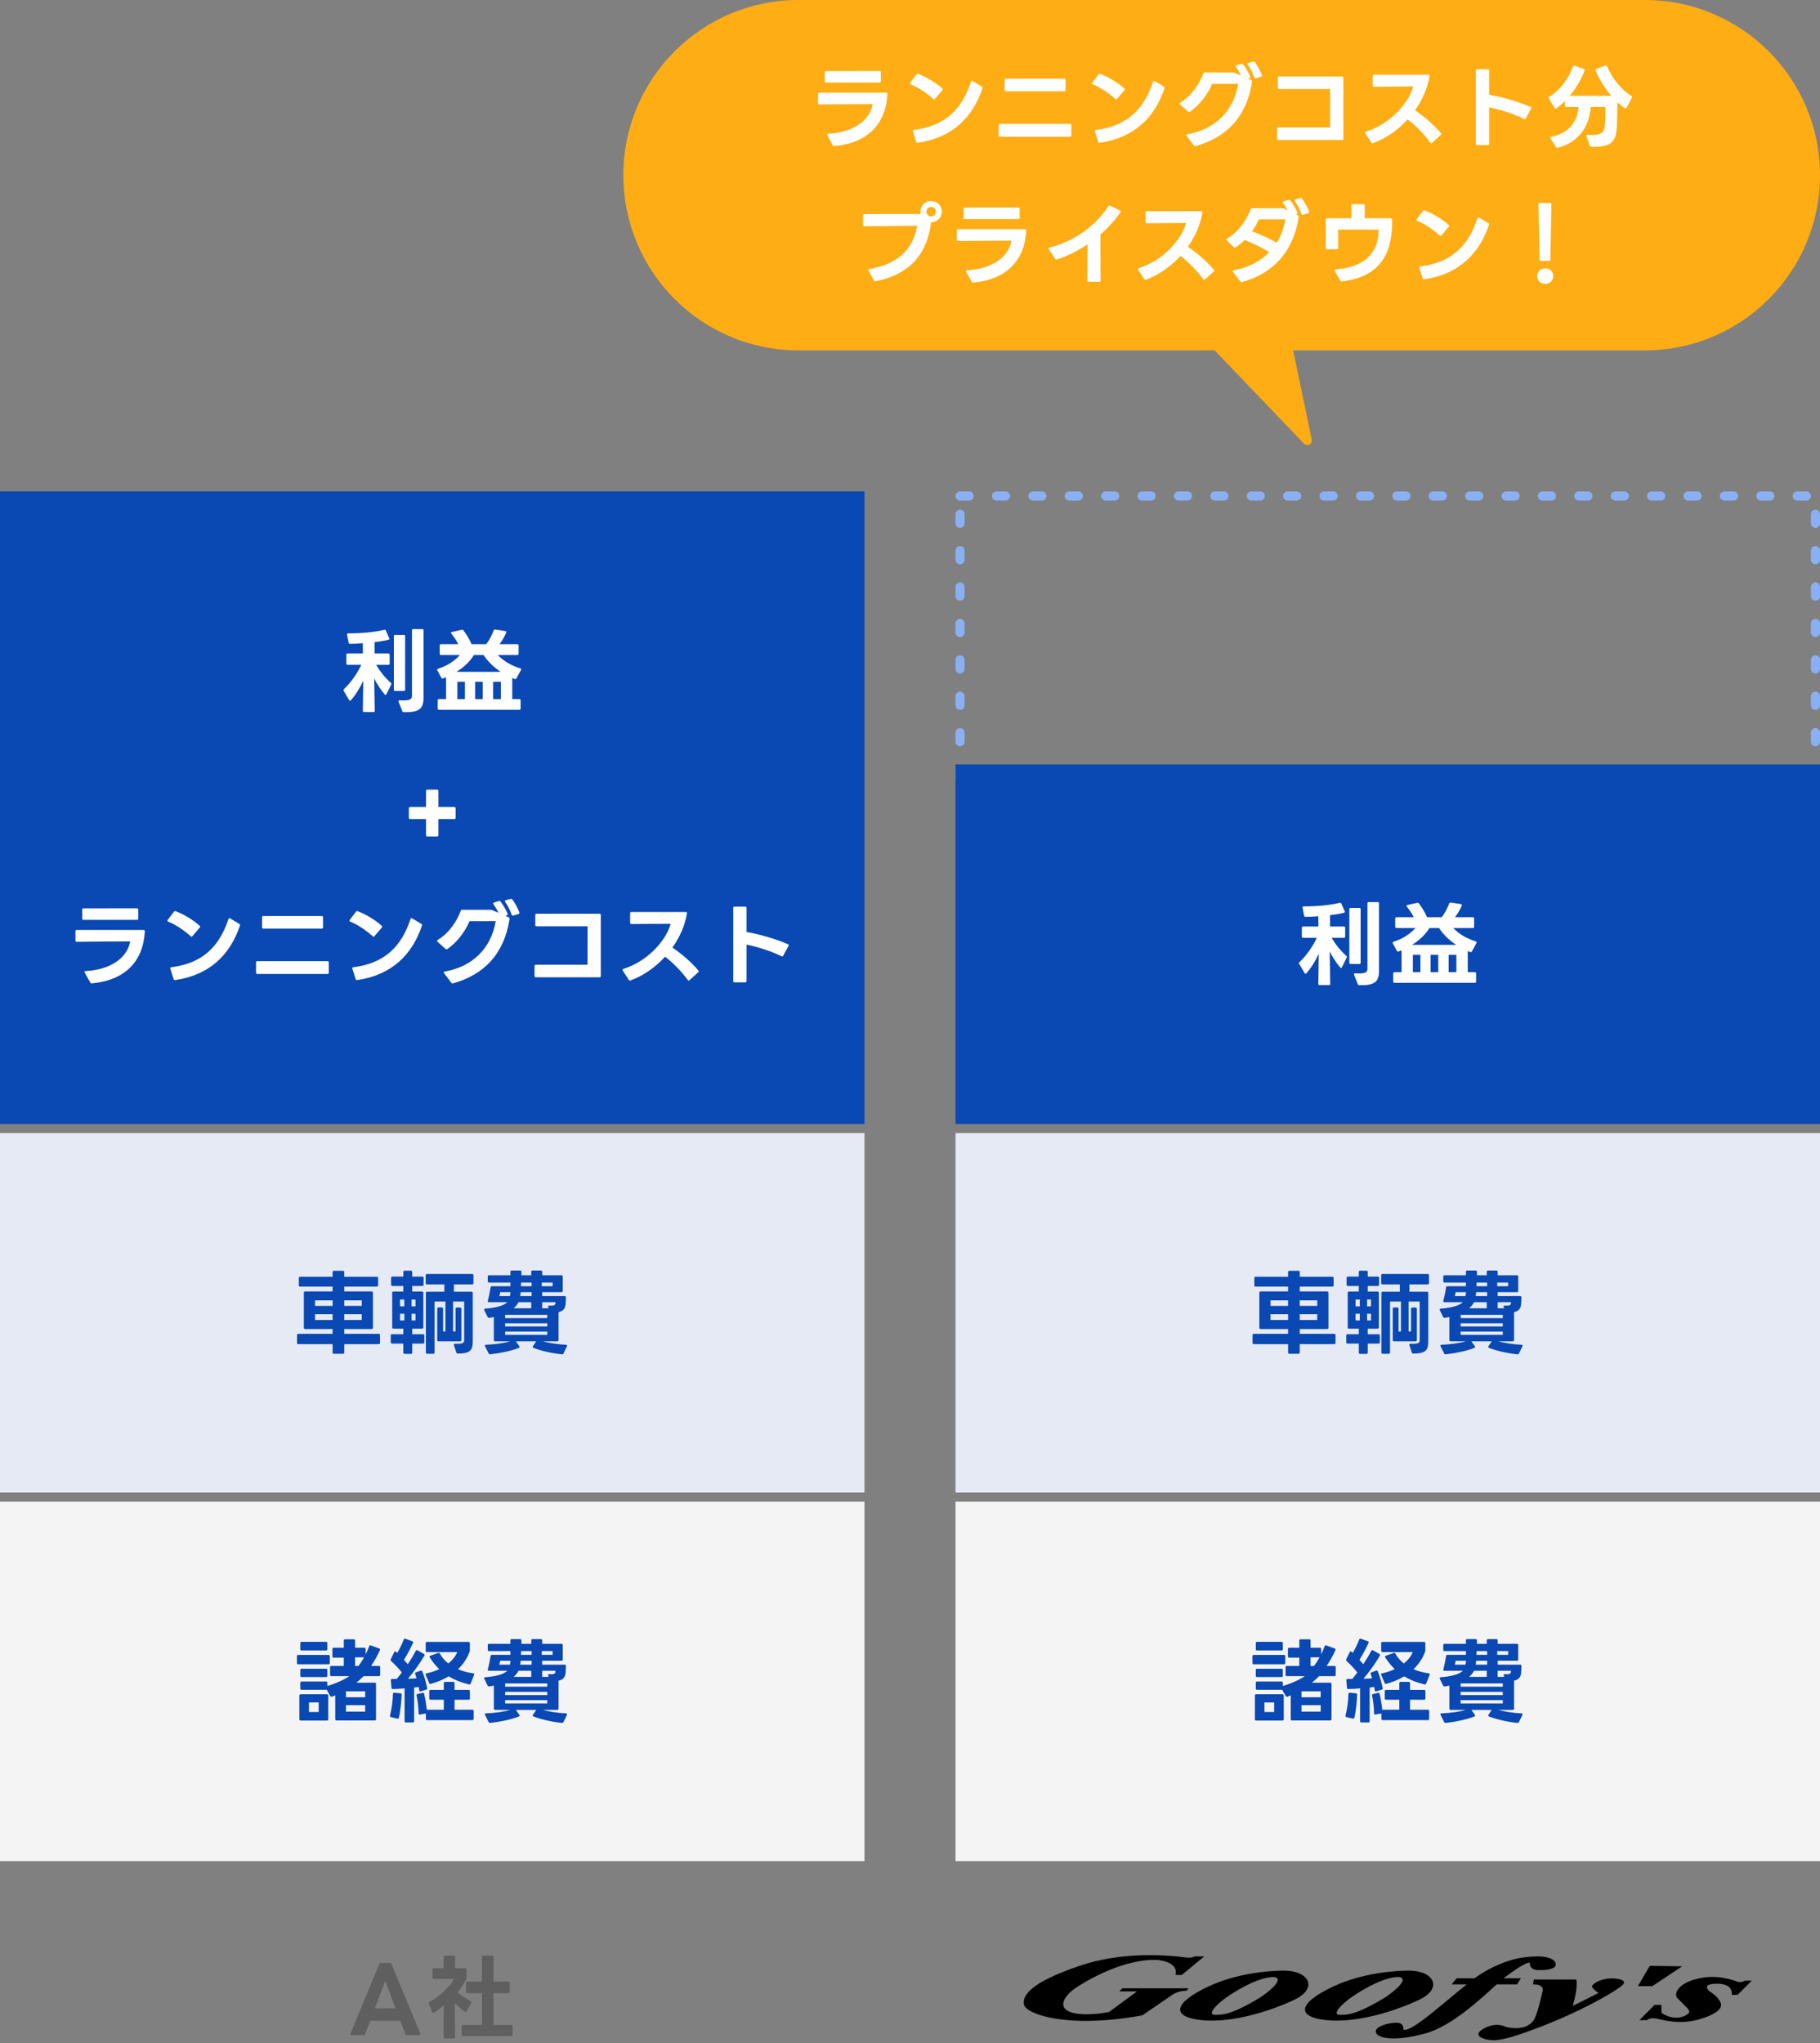
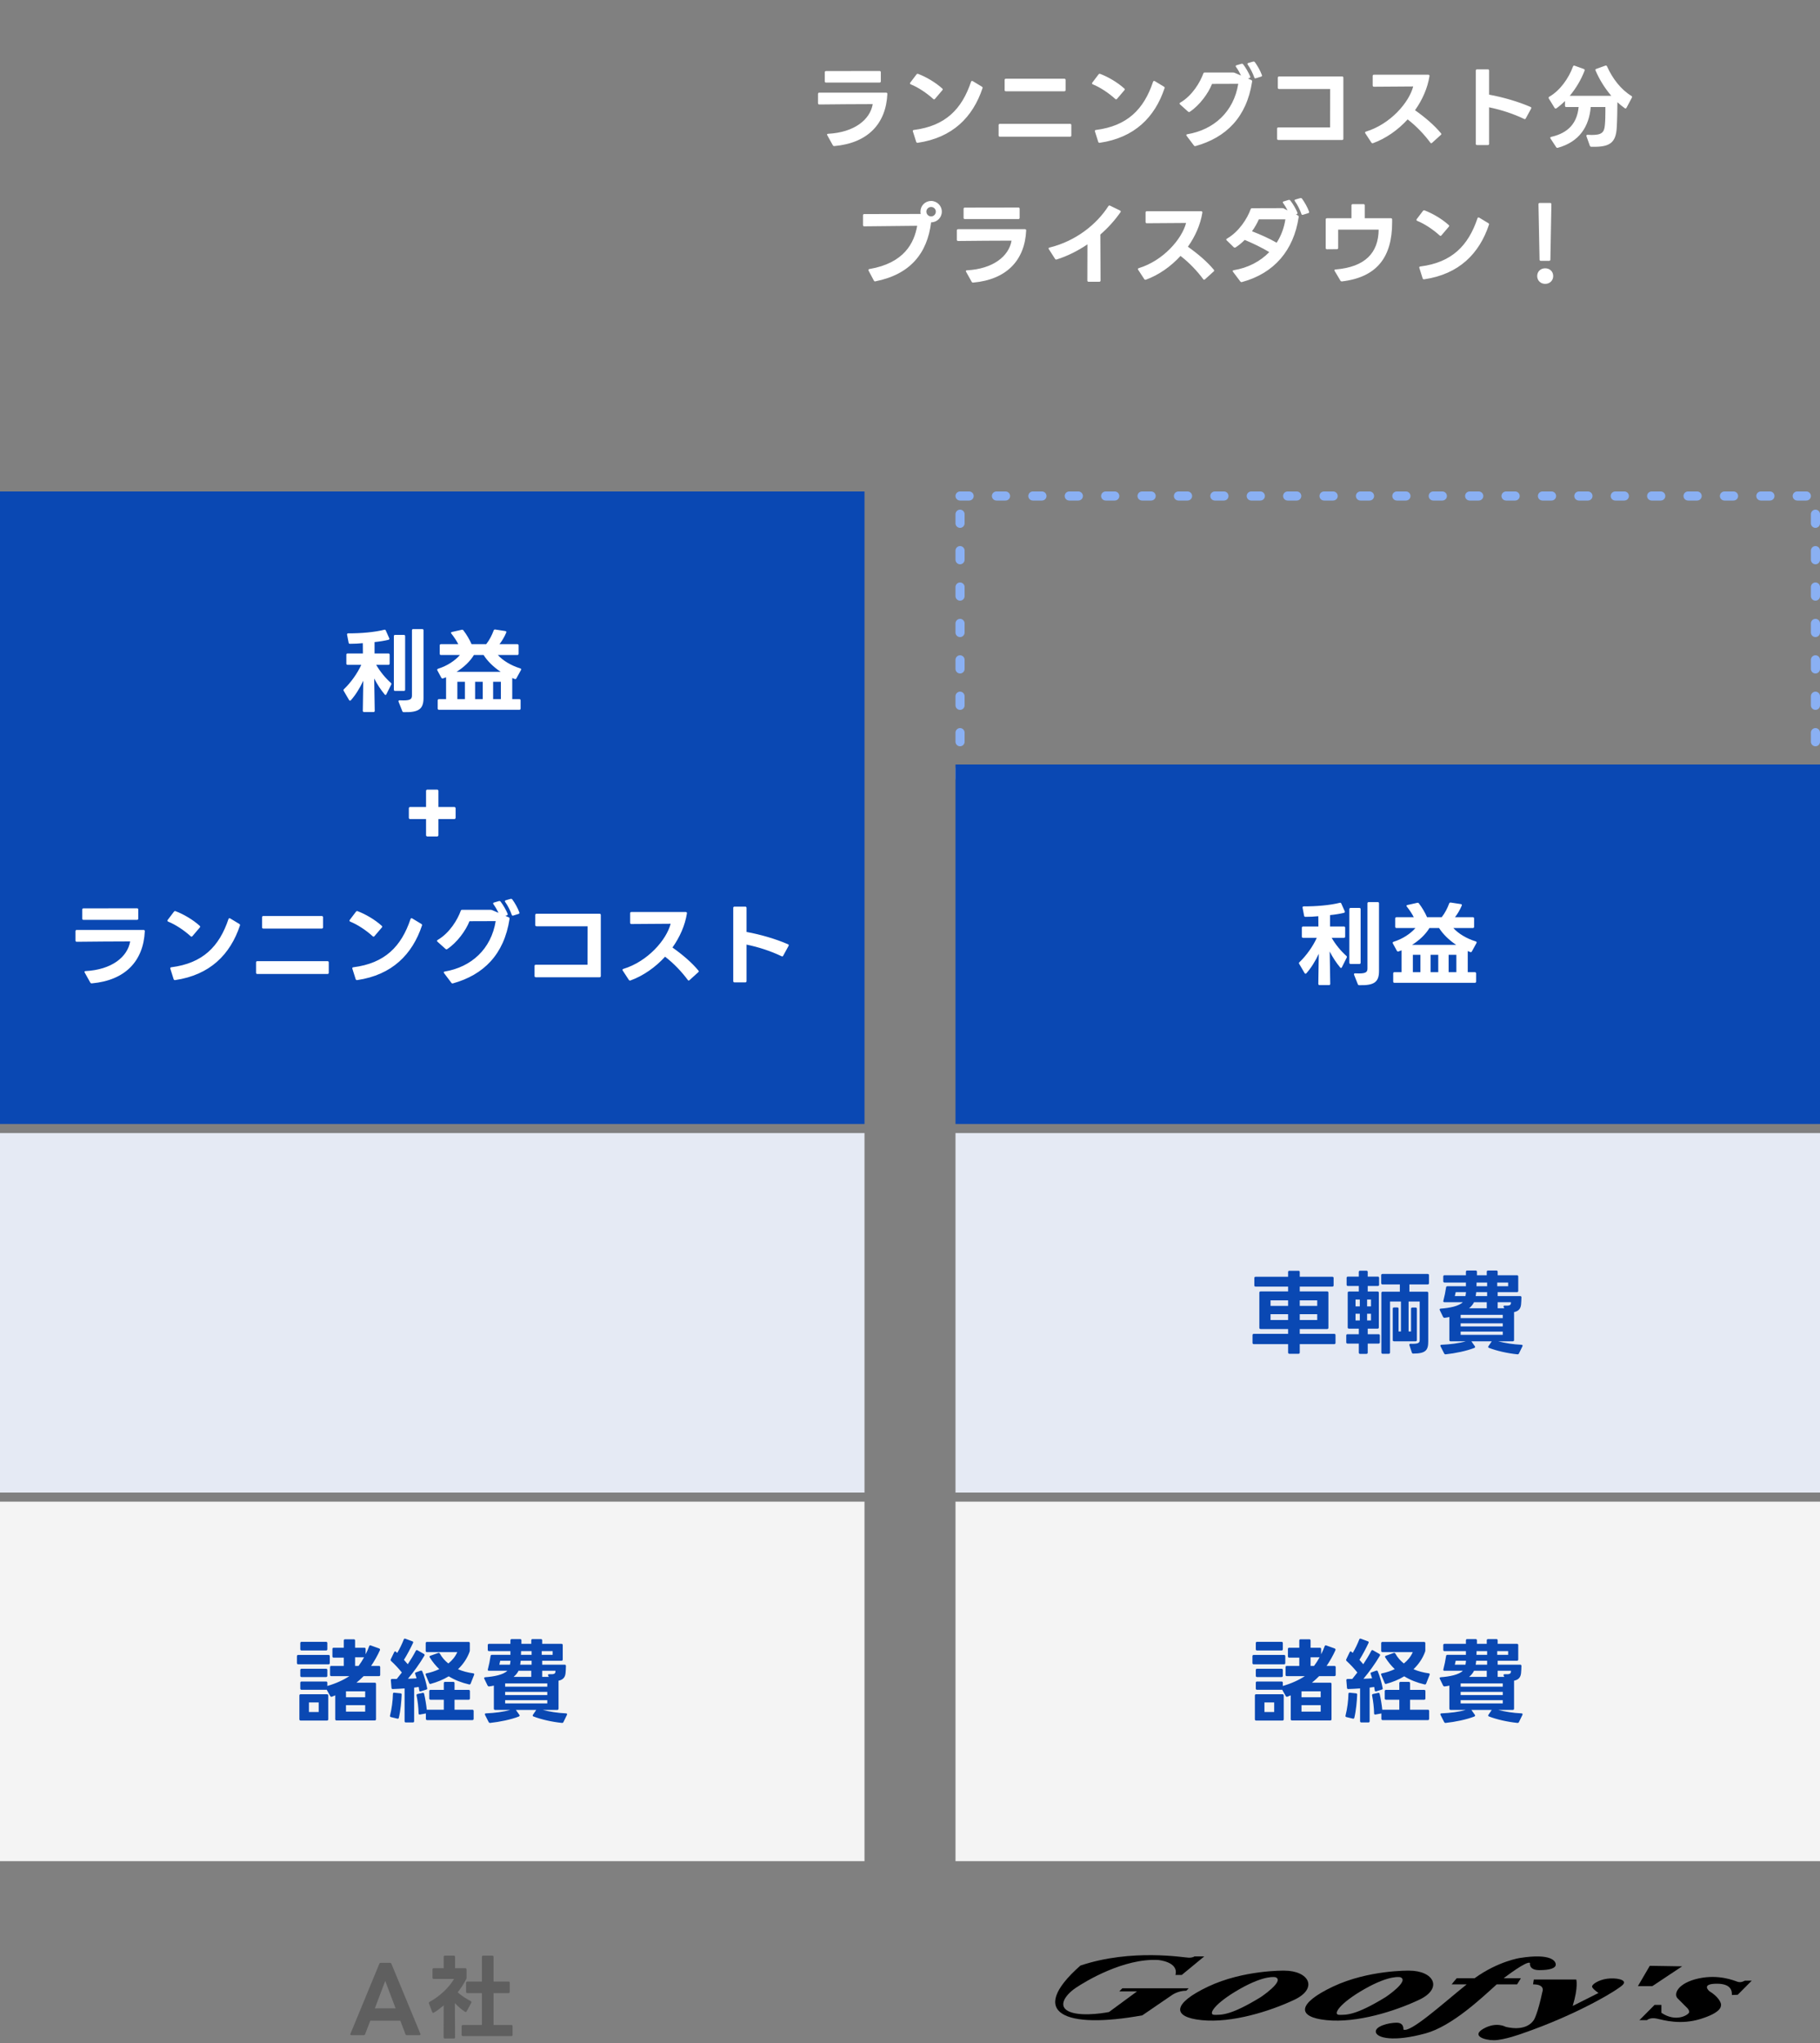
<svg xmlns="http://www.w3.org/2000/svg" width="400" height="449" viewBox="0 0 400 449" fill="none">
  <rect x="0" y="0" width="400" height="449" fill="#808080" stroke="none" />
-   <path d="M137 38.5C137 17.237 154.237 0 175.5 0H361.5C382.763 0 400 17.237 400 38.5C400 59.763 382.763 77 361.5 77H175.5C154.237 77 137 59.763 137 38.5Z" fill="#FFAD15" />
  <path d="M183.387 32.1H183.327H183.307C183.187 32.1 183.107 32.04 183.027 31.9L181.827 29.74C181.787 29.68 181.767 29.62 181.767 29.58C181.767 29.48 181.867 29.4 182.007 29.4C187.727 29.1 191.227 26.32 191.807 22.88C188.207 22.88 183.927 22.92 180.067 22.96C179.887 22.96 179.787 22.86 179.787 22.68V20.64C179.787 20.46 179.887 20.36 180.067 20.36H194.747C194.927 20.36 195.027 20.46 195.027 20.62C194.727 27.22 190.707 31.44 183.387 32.1ZM181.267 15.9C181.267 15.72 181.367 15.62 181.547 15.62L193.307 15.6C193.487 15.6 193.587 15.7 193.587 15.88V17.86C193.587 18.06 193.487 18.14 193.307 18.14H181.547C181.367 18.14 181.267 18.06 181.267 17.86V15.9ZM201.616 31.38C201.496 31.38 201.396 31.3 201.356 31.16L200.636 28.88L200.616 28.78C200.616 28.66 200.696 28.58 200.856 28.56C207.776 27.68 211.396 24 213.416 17.96C213.456 17.84 213.536 17.78 213.616 17.78C213.676 17.78 213.736 17.8 213.776 17.82L215.796 19.04C215.936 19.14 215.996 19.24 215.936 19.38C213.816 25.74 209.356 30.26 201.696 31.38H201.616ZM199.996 18.34C199.996 18.28 200.016 18.22 200.056 18.16L201.436 16.34C201.536 16.22 201.656 16.18 201.796 16.24C203.496 16.88 205.576 18.08 207.076 19.44C207.156 19.5 207.196 19.58 207.196 19.64C207.196 19.7 207.156 19.78 207.096 19.84L205.496 21.72C205.416 21.8 205.356 21.84 205.276 21.84C205.216 21.84 205.156 21.8 205.096 21.74C203.696 20.46 201.776 19.18 200.176 18.54C200.056 18.5 199.996 18.42 199.996 18.34ZM219.755 30.04C219.575 30.04 219.475 29.94 219.475 29.76V27.5C219.475 27.32 219.575 27.22 219.755 27.22H235.175C235.355 27.22 235.455 27.32 235.455 27.5V29.76C235.455 29.94 235.355 30.04 235.175 30.04H219.755ZM220.795 17.58C220.795 17.4 220.895 17.3 221.075 17.3H233.915C234.095 17.3 234.195 17.4 234.195 17.58V19.78C234.195 19.96 234.095 20.06 233.915 20.06H221.075C220.895 20.06 220.795 19.96 220.795 19.78V17.58ZM241.625 31.38C241.505 31.38 241.405 31.3 241.365 31.16L240.645 28.88L240.625 28.78C240.625 28.66 240.705 28.58 240.865 28.56C247.785 27.68 251.405 24 253.425 17.96C253.465 17.84 253.545 17.78 253.625 17.78C253.685 17.78 253.745 17.8 253.785 17.82L255.805 19.04C255.945 19.14 256.005 19.24 255.945 19.38C253.825 25.74 249.365 30.26 241.705 31.38H241.625ZM240.005 18.34C240.005 18.28 240.025 18.22 240.065 18.16L241.445 16.34C241.545 16.22 241.665 16.18 241.805 16.24C243.505 16.88 245.585 18.08 247.085 19.44C247.165 19.5 247.205 19.58 247.205 19.64C247.205 19.7 247.165 19.78 247.105 19.84L245.505 21.72C245.425 21.8 245.365 21.84 245.285 21.84C245.225 21.84 245.165 21.8 245.105 21.74C243.705 20.46 241.785 19.18 240.185 18.54C240.065 18.5 240.005 18.42 240.005 18.34ZM262.764 32.1C262.724 32.12 262.684 32.12 262.644 32.12C262.544 32.12 262.464 32.08 262.404 31.98L260.804 29.86C260.764 29.78 260.724 29.74 260.724 29.68C260.724 29.58 260.804 29.52 260.944 29.5C266.784 28.52 271.144 24.58 272.144 18.42L266.384 18.44C265.564 20.52 263.644 23.14 261.504 24.56C261.444 24.6 261.384 24.62 261.324 24.62C261.244 24.62 261.184 24.58 261.104 24.52L259.344 22.94C259.284 22.88 259.244 22.82 259.244 22.76C259.244 22.68 259.284 22.62 259.384 22.56C262.044 21.02 263.764 18.08 264.464 16.16C264.504 16 264.604 15.94 264.764 15.94H268.944H270.984C271.124 15.94 271.224 15.94 271.344 16L272.764 16.6C272.464 15.98 272.064 15.28 271.644 14.7C271.604 14.64 271.584 14.58 271.584 14.52C271.584 14.44 271.644 14.36 271.764 14.34L272.844 14.02L272.964 14C273.064 14 273.144 14.04 273.224 14.14C273.784 14.86 274.404 15.94 274.764 16.8C274.784 16.84 274.784 16.88 274.784 16.92C274.784 17.04 274.724 17.12 274.584 17.16L274.264 17.26L275.004 17.58C275.144 17.64 275.224 17.76 275.184 17.96C273.984 25.76 269.484 30.22 262.764 32.1ZM274.164 14.04C274.164 13.94 274.224 13.88 274.344 13.84L275.404 13.54C275.444 13.52 275.484 13.52 275.524 13.52C275.624 13.52 275.704 13.56 275.784 13.64C276.344 14.4 276.984 15.52 277.344 16.5C277.364 16.54 277.364 16.58 277.364 16.62C277.364 16.72 277.304 16.8 277.164 16.84L276.004 17.2C275.964 17.22 275.924 17.22 275.904 17.22C275.784 17.22 275.704 17.16 275.664 17.02C275.364 16.14 274.824 15.04 274.224 14.2C274.184 14.14 274.164 14.08 274.164 14.04ZM280.964 30.76C280.784 30.76 280.684 30.66 280.684 30.48V28.28C280.684 28.1 280.784 28 280.964 28H292.324L292.344 19.56H281.124C280.944 19.56 280.844 19.46 280.844 19.28V17.08C280.844 16.9 280.944 16.8 281.124 16.8H294.964C295.144 16.8 295.244 16.9 295.244 17.08V30.48C295.244 30.66 295.144 30.76 294.964 30.76H280.964ZM301.633 31.48C301.533 31.48 301.453 31.42 301.393 31.32L300.073 29.3C300.033 29.24 300.013 29.18 300.013 29.14C300.013 29.04 300.073 28.96 300.213 28.92C305.573 27.28 309.673 22.54 310.593 19C307.753 19 304.813 19.06 301.973 19.06C301.773 19.06 301.693 18.96 301.693 18.78V16.7C301.693 16.5 301.773 16.42 301.973 16.42H313.913C314.093 16.42 314.193 16.52 314.173 16.72C313.753 19.36 312.613 21.94 310.993 24.22C313.273 25.84 315.233 27.52 316.693 29.28C316.733 29.34 316.773 29.4 316.773 29.46C316.773 29.54 316.733 29.6 316.653 29.66L314.733 31.4C314.673 31.44 314.613 31.48 314.553 31.48C314.473 31.48 314.413 31.44 314.353 31.34C313.093 29.64 311.353 27.76 309.373 26.24C307.233 28.58 304.573 30.44 301.773 31.46L301.633 31.48ZM327.273 31.6C327.273 31.8 327.173 31.88 326.993 31.88H324.633C324.453 31.88 324.353 31.8 324.353 31.6V15.52C324.353 15.32 324.453 15.24 324.633 15.24H326.993C327.173 15.24 327.273 15.32 327.273 15.52V20.8C330.353 21.36 333.713 22.34 336.373 23.5C336.493 23.54 336.553 23.62 336.553 23.72C336.553 23.76 336.533 23.82 336.513 23.86L335.333 26.02C335.253 26.18 335.133 26.22 334.973 26.14C332.613 25 329.893 24.12 327.273 23.58V31.6ZM357.473 23.68C357.433 23.78 357.353 23.84 357.253 23.84C357.213 23.84 357.153 23.82 357.093 23.78C356.533 23.38 355.993 22.94 355.473 22.46C355.453 24.32 355.433 26.24 355.333 27.94C355.173 31.3 353.853 32.26 350.393 32.26C350.193 32.26 349.973 32.26 349.733 32.26C349.573 32.24 349.473 32.18 349.413 32.02L348.673 29.94L348.653 29.82C348.653 29.7 348.753 29.62 348.933 29.62C349.253 29.64 349.533 29.66 349.813 29.66C352.013 29.66 352.573 29.12 352.713 27.54C352.813 26.56 352.833 25.42 352.833 24.4V23.52H349.613C349.233 27.88 347.073 31.18 342.373 32.48C342.333 32.5 342.313 32.5 342.273 32.5C342.173 32.5 342.073 32.44 342.013 32.34L340.773 30.44C340.733 30.38 340.713 30.32 340.713 30.28C340.713 30.18 340.793 30.12 340.933 30.08C344.773 29.2 346.613 26.98 346.953 23.52H344.233C344.053 23.52 343.953 23.42 343.953 23.24V22.2C343.353 22.8 342.713 23.34 342.073 23.8C342.013 23.84 341.953 23.86 341.893 23.86C341.813 23.86 341.733 23.8 341.673 23.72L340.393 21.64C340.373 21.58 340.353 21.52 340.353 21.48C340.353 21.38 340.393 21.32 340.493 21.26C342.913 19.88 344.793 17.14 345.713 14.62C345.773 14.44 345.893 14.38 346.073 14.44L348.093 15.16C348.253 15.24 348.313 15.36 348.253 15.54C347.513 17.48 346.373 19.42 344.993 21.06H354.133C352.673 19.36 351.473 17.38 350.673 15.5C350.653 15.44 350.633 15.4 350.633 15.36C350.633 15.26 350.693 15.18 350.833 15.14L352.833 14.42C352.873 14.4 352.913 14.4 352.953 14.4C353.053 14.4 353.133 14.46 353.193 14.58C354.393 17.28 356.273 19.7 358.553 21.08C358.693 21.16 358.733 21.3 358.653 21.46L357.473 23.68ZM192.416 61.82L192.336 61.84H192.316C192.196 61.84 192.116 61.78 192.056 61.66L190.896 59.48C190.876 59.42 190.856 59.38 190.856 59.34C190.856 59.22 190.936 59.14 191.096 59.12C198.676 57.82 200.916 53.44 201.576 49.62C197.916 49.66 193.336 49.72 189.936 49.74C189.756 49.74 189.676 49.64 189.676 49.46V47.32C189.676 47.14 189.756 47.04 189.956 47.04L202.356 47.02C202.316 46.86 202.296 46.68 202.296 46.5C202.296 45.2 203.336 44.16 204.636 44.16C205.936 44.16 206.996 45.22 206.996 46.5C206.996 47.82 205.936 48.86 204.636 48.86C203.796 55.76 199.956 60.32 192.416 61.82ZM203.596 46.5C203.596 47.08 204.076 47.56 204.636 47.56C205.216 47.56 205.676 47.08 205.676 46.5C205.676 45.94 205.216 45.48 204.636 45.48C204.076 45.48 203.596 45.94 203.596 46.5ZM213.896 62.1H213.836H213.816C213.696 62.1 213.616 62.04 213.536 61.9L212.336 59.74C212.296 59.68 212.276 59.62 212.276 59.58C212.276 59.48 212.376 59.4 212.516 59.4C218.236 59.1 221.736 56.32 222.316 52.88C218.716 52.88 214.436 52.92 210.576 52.96C210.396 52.96 210.296 52.86 210.296 52.68V50.64C210.296 50.46 210.396 50.36 210.576 50.36H225.256C225.436 50.36 225.536 50.46 225.536 50.62C225.236 57.22 221.216 61.44 213.896 62.1ZM211.776 45.9C211.776 45.72 211.876 45.62 212.056 45.62L223.816 45.6C223.996 45.6 224.096 45.7 224.096 45.88V47.86C224.096 48.06 223.996 48.14 223.816 48.14H212.056C211.876 48.14 211.776 48.06 211.776 47.86V45.9ZM241.876 61.64C241.876 61.82 241.776 61.92 241.596 61.92H239.256C239.076 61.92 238.976 61.82 238.976 61.64L238.996 53.7C236.836 55.16 234.536 56.3 232.236 57.02C232.196 57.04 232.156 57.04 232.116 57.04C232.016 57.04 231.936 57 231.876 56.88L230.516 54.76C230.476 54.7 230.456 54.64 230.456 54.6C230.456 54.5 230.536 54.42 230.676 54.4C236.436 52.98 241.016 49.32 243.596 45.3C243.696 45.16 243.816 45.12 243.976 45.2L246.156 46.26C246.256 46.32 246.316 46.38 246.316 46.48C246.316 46.52 246.296 46.58 246.256 46.64C245.016 48.42 243.516 50.08 241.836 51.54L241.876 61.64ZM251.715 61.48C251.615 61.48 251.535 61.42 251.475 61.32L250.155 59.3C250.115 59.24 250.095 59.18 250.095 59.14C250.095 59.04 250.155 58.96 250.295 58.92C255.655 57.28 259.755 52.54 260.675 49C257.835 49 254.895 49.06 252.055 49.06C251.855 49.06 251.775 48.96 251.775 48.78V46.7C251.775 46.5 251.855 46.42 252.055 46.42H263.995C264.175 46.42 264.275 46.52 264.255 46.72C263.835 49.36 262.695 51.94 261.075 54.22C263.355 55.84 265.315 57.52 266.775 59.28C266.815 59.34 266.855 59.4 266.855 59.46C266.855 59.54 266.815 59.6 266.735 59.66L264.815 61.4C264.755 61.44 264.695 61.48 264.635 61.48C264.555 61.48 264.495 61.44 264.435 61.34C263.175 59.64 261.435 57.76 259.455 56.24C257.315 58.58 254.655 60.44 251.855 61.46L251.715 61.48ZM272.964 61.98L272.844 62H272.824C272.744 62 272.664 61.94 272.584 61.84L270.984 59.72C270.944 59.66 270.924 59.6 270.924 59.56C270.924 59.46 271.004 59.4 271.144 59.38C274.304 58.86 276.984 57.44 278.964 55.4C277.364 54.44 275.484 53.52 273.564 52.72C272.924 53.38 272.224 53.94 271.544 54.38C271.484 54.4 271.424 54.42 271.364 54.42C271.304 54.42 271.224 54.4 271.144 54.32L269.604 52.82C269.544 52.76 269.504 52.7 269.504 52.64C269.504 52.56 269.564 52.5 269.664 52.44C272.324 50.9 274.144 48 274.864 45.98C274.924 45.82 275.024 45.76 275.184 45.76L281.804 45.74H281.844C281.964 45.74 282.044 45.76 282.164 45.82L282.984 46.24C282.704 45.68 282.364 45.12 282.004 44.62C281.964 44.56 281.944 44.5 281.944 44.44C281.944 44.36 282.004 44.28 282.144 44.26L283.204 43.94L283.324 43.92C283.424 43.92 283.504 43.96 283.584 44.06C284.164 44.78 284.784 45.86 285.144 46.72C285.164 46.76 285.164 46.8 285.164 46.84C285.164 46.96 285.104 47.04 284.964 47.08L284.804 47.12L285.244 47.34C285.384 47.42 285.444 47.54 285.424 47.7C284.344 54.98 280.064 60.06 272.964 61.98ZM275.164 50.82C277.024 51.54 278.944 52.4 280.584 53.34C281.564 51.82 282.204 50.1 282.504 48.2H276.664C276.304 49.06 275.784 49.96 275.164 50.82ZM284.524 44.04C284.524 43.94 284.584 43.88 284.704 43.84L285.764 43.54C285.804 43.52 285.844 43.52 285.884 43.52C285.984 43.52 286.064 43.56 286.144 43.64C286.704 44.4 287.344 45.52 287.704 46.5C287.724 46.54 287.724 46.58 287.724 46.62C287.724 46.72 287.664 46.8 287.524 46.84L286.364 47.2C286.324 47.22 286.284 47.22 286.264 47.22C286.144 47.22 286.064 47.16 286.024 47.02C285.724 46.14 285.184 45.04 284.584 44.2C284.544 44.14 284.524 44.08 284.524 44.04ZM293.344 59.56C293.304 59.5 293.284 59.46 293.284 59.4C293.284 59.3 293.364 59.22 293.524 59.22C300.024 58.68 302.944 55.58 303.004 50.46H294.104V54.48C294.104 54.66 294.004 54.76 293.824 54.76L291.644 54.78C291.464 54.78 291.364 54.68 291.364 54.5V48.24C291.364 48.06 291.464 47.96 291.644 47.96H297.024V45.14C297.024 44.96 297.124 44.86 297.304 44.86H299.664C299.844 44.86 299.944 44.96 299.944 45.14V47.96H305.684C305.864 47.96 305.964 48.06 305.964 48.24V48.88C305.964 56.48 302.644 60.92 294.944 61.84H294.884C294.764 61.84 294.664 61.8 294.604 61.68L293.344 59.56ZM312.924 61.38C312.804 61.38 312.704 61.3 312.664 61.16L311.944 58.88L311.924 58.78C311.924 58.66 312.004 58.58 312.164 58.56C319.084 57.68 322.704 54 324.724 47.96C324.764 47.84 324.844 47.78 324.924 47.78C324.984 47.78 325.044 47.8 325.084 47.82L327.104 49.04C327.244 49.14 327.304 49.24 327.244 49.38C325.124 55.74 320.664 60.26 313.004 61.38H312.924ZM311.304 48.34C311.304 48.28 311.324 48.22 311.364 48.16L312.744 46.34C312.844 46.22 312.964 46.18 313.104 46.24C314.804 46.88 316.884 48.08 318.384 49.44C318.464 49.5 318.504 49.58 318.504 49.64C318.504 49.7 318.464 49.78 318.404 49.84L316.804 51.72C316.724 51.8 316.664 51.84 316.584 51.84C316.524 51.84 316.464 51.8 316.404 51.74C315.004 50.46 313.084 49.18 311.484 48.54C311.364 48.5 311.304 48.42 311.304 48.34ZM338.124 44.88C338.124 44.7 338.224 44.6 338.404 44.6H340.684C340.864 44.6 340.964 44.7 340.964 44.88L340.744 57.04C340.744 57.22 340.644 57.32 340.464 57.32H338.644C338.464 57.32 338.364 57.22 338.364 57.04L338.124 44.88ZM339.604 62.38C338.604 62.38 337.844 61.66 337.844 60.66C337.844 59.66 338.604 58.96 339.604 58.96C340.604 58.96 341.364 59.66 341.364 60.66C341.364 61.66 340.604 62.38 339.604 62.38Z" fill="white" />
-   <path d="M284 76H266L286.588 97.483C287.283 98.209 288.494 97.571 288.289 96.587L284 76Z" fill="#FFAD15" />
  <rect width="190" height="139" transform="translate(0 108)" fill="#0A48B3" />
  <path d="M88.74 156.5C88.58 156.5 88.48 156.44 88.42 156.28L87.6 154.22L87.58 154.1C87.58 153.96 87.68 153.88 87.86 153.9C88.16 153.92 88.44 153.92 88.68 153.92C90.24 153.92 90.54 153.58 90.54 152.82V138.52C90.54 138.34 90.64 138.24 90.82 138.24H92.8C92.98 138.24 93.08 138.34 93.08 138.52V153.4C93.08 155.86 91.96 156.58 88.74 156.5ZM75.54 151.82C75.5 151.76 75.48 151.7 75.48 151.64C75.48 151.58 75.52 151.5 75.6 151.44C77.04 150.08 78.56 147.98 79.4 146.1H76.4C76.22 146.1 76.12 146 76.12 145.82V143.88C76.12 143.7 76.22 143.6 76.4 143.6H79.76L79.74 141.34C78.76 141.44 77.92 141.48 76.92 141.48C76.74 141.48 76.64 141.4 76.62 141.24L76.28 139.48V139.4C76.28 139.26 76.38 139.18 76.54 139.18C79.22 139.2 82.28 138.94 84.44 138.4L84.54 138.38C84.66 138.38 84.74 138.44 84.8 138.58L85.54 140.24C85.56 140.3 85.58 140.34 85.58 140.38C85.58 140.48 85.5 140.56 85.38 140.6C84.58 140.8 83.5 140.98 82.32 141.1V143.6H85.36C85.54 143.6 85.64 143.7 85.64 143.88V145.82C85.64 146 85.54 146.1 85.36 146.1H82.68C83.54 147.6 84.72 149.02 85.9 150.06C85.98 150.14 86.02 150.2 86.02 150.3C86.02 150.34 86.02 150.4 85.98 150.44L84.92 152.56C84.88 152.66 84.8 152.72 84.72 152.72C84.66 152.72 84.6 152.68 84.54 152.6C83.74 151.66 82.92 150.42 82.24 149.1L82.36 156.2C82.36 156.38 82.26 156.48 82.08 156.48H80.02C79.84 156.48 79.74 156.38 79.74 156.2L79.84 149.6C79.1 151.18 78.18 152.68 77.12 153.88C77.06 153.96 77 153.98 76.92 153.98C76.86 153.98 76.78 153.94 76.72 153.84L75.54 151.82ZM86.56 139.8C86.56 139.62 86.66 139.52 86.84 139.52H88.76C88.94 139.52 89.04 139.62 89.04 139.8V151.56C89.04 151.74 88.94 151.84 88.76 151.84H86.84C86.66 151.84 86.56 151.74 86.56 151.56V139.8ZM97.38 149.08C97.34 149.1 97.28 149.1 97.24 149.1C97.14 149.1 97.06 149.06 97 148.94L96.12 147.32C96.1 147.26 96.08 147.22 96.08 147.18C96.08 147.08 96.16 147 96.28 146.96C98.26 146.34 100.02 145.18 101.08 143.94H96.92C96.74 143.94 96.64 143.84 96.64 143.66V141.84C96.64 141.66 96.74 141.56 96.92 141.56H100.72C100.36 140.84 99.78 139.96 99.2 139.24C99.14 139.18 99.12 139.12 99.12 139.06C99.12 138.98 99.2 138.9 99.34 138.88L101.48 138.4C101.52 138.38 101.56 138.38 101.58 138.38C101.7 138.38 101.76 138.42 101.84 138.52C102.52 139.4 103.2 140.54 103.64 141.56H106.86C107.6 140.62 108.14 139.52 108.5 138.54C108.56 138.38 108.68 138.32 108.84 138.34L111.06 138.68C111.26 138.7 111.34 138.84 111.26 139.02C110.88 139.94 110.3 140.9 109.78 141.56H113.7C113.88 141.56 113.98 141.66 113.98 141.84V143.66C113.98 143.84 113.88 143.94 113.7 143.94H109.42C110.48 145.14 112.32 146.26 114.34 146.88C114.52 146.94 114.6 147.06 114.5 147.24L113.5 149.06C113.42 149.22 113.3 149.28 113.14 149.22C112.96 149.16 112.76 149.08 112.58 149V153.64H114.14C114.32 153.64 114.42 153.74 114.42 153.92V155.7C114.42 155.88 114.32 155.98 114.14 155.98H96.48C96.3 155.98 96.2 155.88 96.2 155.7V153.92C96.2 153.74 96.3 153.64 96.48 153.64H98.04V148.84L97.38 149.08ZM110.04 147.64C108.48 146.6 107.14 145.3 106.28 143.94H104.16C103.3 145.36 101.94 146.64 100.34 147.64H110.04ZM102.18 153.64V149.82H100.52V153.64H102.18ZM106.1 153.64V149.82H104.42V153.64H106.1ZM110.08 153.64V149.82H108.38V153.64H110.08ZM93.916 183.82C93.756 183.82 93.636 183.68 93.636 183.54V180H90.136C89.996 180 89.856 179.88 89.856 179.72V177.62C89.856 177.46 89.996 177.34 90.136 177.34H93.636V173.8C93.636 173.66 93.756 173.52 93.916 173.52H96.076C96.236 173.52 96.356 173.66 96.356 173.8V177.34H99.836C99.996 177.34 100.136 177.46 100.136 177.62V179.72C100.136 179.88 99.996 180 99.836 180H96.356V183.54C96.356 183.68 96.236 183.82 96.076 183.82H93.916ZM20.187 216.1H20.127H20.107C19.987 216.1 19.907 216.04 19.827 215.9L18.627 213.74C18.587 213.68 18.567 213.62 18.567 213.58C18.567 213.48 18.667 213.4 18.807 213.4C24.527 213.1 28.027 210.32 28.607 206.88C25.007 206.88 20.727 206.92 16.867 206.96C16.687 206.96 16.587 206.86 16.587 206.68V204.64C16.587 204.46 16.687 204.36 16.867 204.36H31.547C31.727 204.36 31.827 204.46 31.827 204.62C31.527 211.22 27.507 215.44 20.187 216.1ZM18.067 199.9C18.067 199.72 18.167 199.62 18.347 199.62L30.107 199.6C30.287 199.6 30.387 199.7 30.387 199.88V201.86C30.387 202.06 30.287 202.14 30.107 202.14H18.347C18.167 202.14 18.067 202.06 18.067 201.86V199.9ZM38.416 215.38C38.296 215.38 38.196 215.3 38.156 215.16L37.436 212.88L37.416 212.78C37.416 212.66 37.496 212.58 37.656 212.56C44.576 211.68 48.196 208 50.216 201.96C50.256 201.84 50.336 201.78 50.416 201.78C50.476 201.78 50.536 201.8 50.576 201.82L52.596 203.04C52.736 203.14 52.796 203.24 52.736 203.38C50.616 209.74 46.156 214.26 38.496 215.38H38.416ZM36.796 202.34C36.796 202.28 36.816 202.22 36.856 202.16L38.236 200.34C38.336 200.22 38.456 200.18 38.596 200.24C40.296 200.88 42.376 202.08 43.876 203.44C43.956 203.5 43.996 203.58 43.996 203.64C43.996 203.7 43.956 203.78 43.896 203.84L42.296 205.72C42.216 205.8 42.156 205.84 42.076 205.84C42.016 205.84 41.956 205.8 41.896 205.74C40.496 204.46 38.576 203.18 36.976 202.54C36.856 202.5 36.796 202.42 36.796 202.34ZM56.555 214.04C56.375 214.04 56.275 213.94 56.275 213.76V211.5C56.275 211.32 56.375 211.22 56.555 211.22H71.975C72.155 211.22 72.255 211.32 72.255 211.5V213.76C72.255 213.94 72.155 214.04 71.975 214.04H56.555ZM57.595 201.58C57.595 201.4 57.695 201.3 57.875 201.3H70.715C70.895 201.3 70.995 201.4 70.995 201.58V203.78C70.995 203.96 70.895 204.06 70.715 204.06H57.875C57.695 204.06 57.595 203.96 57.595 203.78V201.58ZM78.425 215.38C78.305 215.38 78.205 215.3 78.165 215.16L77.445 212.88L77.425 212.78C77.425 212.66 77.505 212.58 77.665 212.56C84.585 211.68 88.205 208 90.225 201.96C90.265 201.84 90.345 201.78 90.425 201.78C90.485 201.78 90.545 201.8 90.585 201.82L92.605 203.04C92.745 203.14 92.805 203.24 92.745 203.38C90.625 209.74 86.165 214.26 78.505 215.38H78.425ZM76.805 202.34C76.805 202.28 76.825 202.22 76.865 202.16L78.245 200.34C78.345 200.22 78.465 200.18 78.605 200.24C80.305 200.88 82.385 202.08 83.885 203.44C83.965 203.5 84.005 203.58 84.005 203.64C84.005 203.7 83.965 203.78 83.905 203.84L82.305 205.72C82.225 205.8 82.165 205.84 82.085 205.84C82.025 205.84 81.965 205.8 81.905 205.74C80.505 204.46 78.585 203.18 76.985 202.54C76.865 202.5 76.805 202.42 76.805 202.34ZM99.564 216.1C99.524 216.12 99.484 216.12 99.444 216.12C99.344 216.12 99.264 216.08 99.204 215.98L97.604 213.86C97.564 213.78 97.524 213.74 97.524 213.68C97.524 213.58 97.604 213.52 97.744 213.5C103.584 212.52 107.944 208.58 108.944 202.42L103.184 202.44C102.364 204.52 100.444 207.14 98.304 208.56C98.244 208.6 98.184 208.62 98.124 208.62C98.044 208.62 97.984 208.58 97.904 208.52L96.144 206.94C96.084 206.88 96.044 206.82 96.044 206.76C96.044 206.68 96.084 206.62 96.184 206.56C98.844 205.02 100.564 202.08 101.264 200.16C101.304 200 101.404 199.94 101.564 199.94H105.744H107.784C107.924 199.94 108.024 199.94 108.144 200L109.564 200.6C109.264 199.98 108.864 199.28 108.444 198.7C108.404 198.64 108.384 198.58 108.384 198.52C108.384 198.44 108.444 198.36 108.564 198.34L109.644 198.02L109.764 198C109.864 198 109.944 198.04 110.024 198.14C110.584 198.86 111.204 199.94 111.564 200.8C111.584 200.84 111.584 200.88 111.584 200.92C111.584 201.04 111.524 201.12 111.384 201.16L111.064 201.26L111.804 201.58C111.944 201.64 112.024 201.76 111.984 201.96C110.784 209.76 106.284 214.22 99.564 216.1ZM110.964 198.04C110.964 197.94 111.024 197.88 111.144 197.84L112.204 197.54C112.244 197.52 112.284 197.52 112.324 197.52C112.424 197.52 112.504 197.56 112.584 197.64C113.144 198.4 113.784 199.52 114.144 200.5C114.164 200.54 114.164 200.58 114.164 200.62C114.164 200.72 114.104 200.8 113.964 200.84L112.804 201.2C112.764 201.22 112.724 201.22 112.704 201.22C112.584 201.22 112.504 201.16 112.464 201.02C112.164 200.14 111.624 199.04 111.024 198.2C110.984 198.14 110.964 198.08 110.964 198.04ZM117.764 214.76C117.584 214.76 117.484 214.66 117.484 214.48V212.28C117.484 212.1 117.584 212 117.764 212H129.124L129.144 203.56H117.924C117.744 203.56 117.644 203.46 117.644 203.28V201.08C117.644 200.9 117.744 200.8 117.924 200.8H131.764C131.944 200.8 132.044 200.9 132.044 201.08V214.48C132.044 214.66 131.944 214.76 131.764 214.76H117.764ZM138.433 215.48C138.333 215.48 138.253 215.42 138.193 215.32L136.873 213.3C136.833 213.24 136.813 213.18 136.813 213.14C136.813 213.04 136.873 212.96 137.013 212.92C142.373 211.28 146.473 206.54 147.393 203C144.553 203 141.613 203.06 138.773 203.06C138.573 203.06 138.493 202.96 138.493 202.78V200.7C138.493 200.5 138.573 200.42 138.773 200.42H150.713C150.893 200.42 150.993 200.52 150.973 200.72C150.553 203.36 149.413 205.94 147.793 208.22C150.073 209.84 152.033 211.52 153.493 213.28C153.533 213.34 153.573 213.4 153.573 213.46C153.573 213.54 153.533 213.6 153.453 213.66L151.533 215.4C151.473 215.44 151.413 215.48 151.353 215.48C151.273 215.48 151.213 215.44 151.153 215.34C149.893 213.64 148.153 211.76 146.173 210.24C144.033 212.58 141.373 214.44 138.573 215.46L138.433 215.48ZM164.073 215.6C164.073 215.8 163.973 215.88 163.793 215.88H161.433C161.253 215.88 161.153 215.8 161.153 215.6V199.52C161.153 199.32 161.253 199.24 161.433 199.24H163.793C163.973 199.24 164.073 199.32 164.073 199.52V204.8C167.153 205.36 170.513 206.34 173.173 207.5C173.293 207.54 173.353 207.62 173.353 207.72C173.353 207.76 173.333 207.82 173.313 207.86L172.133 210.02C172.053 210.18 171.933 210.22 171.773 210.14C169.413 209 166.693 208.12 164.073 207.58V215.6Z" fill="white" />
  <rect width="190" height="79" transform="translate(0 249)" fill="#E5EAF4" />
-   <path d="M67.06 292.06C66.88 292.06 66.78 291.96 66.78 291.78V284.08C66.78 283.9 66.88 283.8 67.06 283.8H73.1V282.74H65.96C65.78 282.74 65.68 282.66 65.68 282.46V280.86C65.68 280.66 65.78 280.58 65.96 280.58H73.1V279.54C73.1 279.34 73.2 279.26 73.38 279.26H75.38C75.56 279.26 75.66 279.34 75.66 279.54V280.58H82.82C83 280.58 83.1 280.66 83.1 280.86V282.46C83.1 282.66 83 282.74 82.82 282.74H75.66V283.8H81.68C81.86 283.8 81.96 283.9 81.96 284.08V291.78C81.96 291.96 81.86 292.06 81.68 292.06H75.66V293.12H83.24C83.42 293.12 83.52 293.22 83.52 293.4V295.1C83.52 295.28 83.42 295.38 83.24 295.38H75.66V297.22C75.66 297.4 75.56 297.5 75.38 297.5H73.38C73.2 297.5 73.1 297.4 73.1 297.22V295.38H65.56C65.38 295.38 65.28 295.28 65.28 295.1V293.4C65.28 293.22 65.38 293.12 65.56 293.12H73.1V292.06H67.06ZM69.24 290.08H73.1V288.8H69.24V290.08ZM69.24 286.98H73.1V285.76H69.24V286.98ZM75.66 290.08H79.5V288.8H75.66V290.08ZM75.66 286.98H79.5V285.76H75.66V286.98ZM90.6 291.98V293.2H92.98C93.16 293.2 93.26 293.3 93.26 293.48V294.98C93.26 295.16 93.16 295.26 92.98 295.26H90.6V297.24C90.6 297.42 90.5 297.52 90.32 297.52H88.92C88.74 297.52 88.64 297.42 88.64 297.24V295.26H86.16C85.98 295.26 85.88 295.16 85.88 294.98V293.48C85.88 293.3 85.98 293.2 86.16 293.2H88.64V291.98H86.48C86.3 291.98 86.2 291.88 86.2 291.7V284.1C86.2 283.92 86.3 283.82 86.48 283.82H88.64V282.6H86.24C86.06 282.6 85.96 282.5 85.96 282.32V280.82C85.96 280.64 86.06 280.54 86.24 280.54H88.64V279.52C88.64 279.34 88.74 279.24 88.92 279.24H90.32C90.5 279.24 90.6 279.34 90.6 279.52V280.54H92.82C93 280.54 93.1 280.64 93.1 280.82V282.32C93.1 282.5 93 282.6 92.82 282.6H90.6V283.82H92.76C92.94 283.82 93.04 283.92 93.04 284.1V291.7C93.04 291.88 92.94 291.98 92.76 291.98H90.6ZM97.9 292.6V286.02H95.5V297.22C95.5 297.4 95.4 297.5 95.22 297.5H93.88C93.7 297.5 93.6 297.4 93.6 297.22V284.14C93.6 283.96 93.7 283.86 93.88 283.86H97.66V282.26H93.84C93.66 282.26 93.56 282.16 93.56 281.98V280.24C93.56 280.06 93.66 279.96 93.84 279.96H103.78C103.96 279.96 104.06 280.06 104.06 280.24V281.98C104.06 282.16 103.96 282.26 103.78 282.26H99.76V283.86H103.62C103.8 283.86 103.9 283.96 103.9 284.14V294.72C103.9 296.66 103.44 297.44 100.62 297.46C100.44 297.46 100.36 297.4 100.3 297.24L99.76 295.62C99.74 295.58 99.74 295.54 99.74 295.52C99.74 295.38 99.84 295.3 100.02 295.3C101.66 295.34 102.02 295.16 102.02 294.48V286.02H99.58V292.6H100.12V287.62C100.12 287.44 100.22 287.34 100.4 287.34H101.12C101.3 287.34 101.4 287.44 101.4 287.62V294.48C101.4 294.66 101.3 294.76 101.12 294.76H96.38C96.2 294.76 96.1 294.66 96.1 294.48V287.6C96.1 287.42 96.2 287.32 96.38 287.32H97.1C97.28 287.32 97.38 287.42 97.38 287.6V292.6H97.9ZM88.86 287.08V285.58H87.92V287.08H88.86ZM91.32 287.08V285.58H90.46V287.08H91.32ZM88.86 290.18V288.7H87.92V290.18H88.86ZM91.32 290.18V288.7H90.46V290.18H91.32ZM108.82 294.76C108.64 294.76 108.54 294.66 108.54 294.48V289.42C108.2 289.5 107.86 289.56 107.5 289.6H107.46C107.32 289.6 107.24 289.52 107.16 289.4L106.44 287.92C106.42 287.86 106.4 287.82 106.4 287.76C106.4 287.66 106.48 287.6 106.64 287.58C108.56 287.44 110.64 287.04 111.5 286.16H107.46C107.26 286.16 107.16 286.06 107.22 285.86C107.48 284.86 107.68 283.86 107.82 282.92C107.84 282.74 107.94 282.66 108.12 282.66H112.18V282.14V281.84H107.48C107.3 281.84 107.2 281.74 107.2 281.56V280.52C107.2 280.34 107.3 280.24 107.48 280.24H112.18V279.48C112.18 279.3 112.28 279.2 112.46 279.2H114.32C114.5 279.2 114.6 279.3 114.6 279.48V280.24H116.76V279.48C116.76 279.3 116.86 279.2 117.04 279.2H118.88C119.06 279.2 119.16 279.3 119.16 279.48V280.24H123.4C123.58 280.24 123.68 280.34 123.68 280.52V283.68C123.68 283.86 123.58 283.96 123.4 283.96H119.16V284.82H124.1C124.28 284.82 124.38 284.92 124.38 285.1C124.38 285.54 124.34 286.18 124.3 286.66C124.2 287.66 123.7 288.14 122.76 288.34V294.48C122.76 294.66 122.66 294.76 122.48 294.76H119.26C120.76 295.14 122.56 295.44 124.38 295.52C124.6 295.52 124.7 295.66 124.6 295.86L123.84 297.42C123.78 297.56 123.66 297.64 123.5 297.62C121.32 297.4 118.94 296.86 117.24 296.2C117.12 296.16 117.08 296.08 117.08 296C117.08 295.94 117.1 295.88 117.14 295.82L117.86 294.76H113.38L114.14 295.84C114.18 295.9 114.2 295.96 114.2 296C114.2 296.1 114.14 296.16 114.02 296.22C112.32 296.88 109.82 297.4 107.74 297.62H107.68C107.56 297.62 107.48 297.56 107.4 297.44L106.6 295.86C106.58 295.8 106.56 295.76 106.56 295.72C106.56 295.6 106.66 295.52 106.82 295.52C108.72 295.44 110.7 295.18 112.16 294.76H108.82ZM116.84 282.66V281.84H114.52V282.1C114.52 282.28 114.5 282.48 114.5 282.66H116.84ZM121.46 282.66V281.84H119.06V282.66H121.46ZM116.84 284.82V283.96H114.44C114.42 284.28 114.36 284.56 114.32 284.82H116.84ZM112.08 284.82C112.14 284.56 112.16 284.28 112.2 283.96H109.94C109.88 284.28 109.8 284.6 109.74 284.82H112.08ZM116.76 287.5V286.16H113.96C113.74 286.64 113.36 287.1 112.88 287.5H116.76ZM120.48 287.24C120.44 287.18 120.44 287.14 120.44 287.1C120.44 286.98 120.54 286.9 120.72 286.92C121.7 286.96 121.98 286.84 122.06 286.48C122.08 286.4 122.08 286.28 122.08 286.16H119.16V287.5H120.62L120.48 287.24ZM120.28 289.66V288.94H111.02V289.66H120.28ZM120.28 291.5V290.8H111.02V291.5H120.28ZM120.28 293.34V292.62H111.02V293.34H120.28Z" fill="#0A48B3" />
  <rect width="190" height="79" transform="translate(0 330)" fill="#F4F4F4" />
  <path d="M73.34 364.28C73.16 364.28 73.06 364.18 73.06 364V362.38C73.06 362.2 73.14 362.1 73.34 362.1H75.56V360.52C75.56 360.34 75.66 360.24 75.84 360.24H77.76C77.94 360.24 78.04 360.34 78.04 360.52V362.1H80.08C80.28 362.1 80.36 362.2 80.36 362.38V363.54C80.68 362.92 80.94 362.3 81.14 361.76C81.2 361.58 81.32 361.52 81.5 361.6L83.34 362.26C83.5 362.34 83.56 362.46 83.5 362.64C83.02 363.72 82.28 365.04 81.56 366.1H83.28C83.46 366.1 83.56 366.18 83.56 366.38V368.06C83.56 368.24 83.46 368.34 83.28 368.34H79.92C79.42 368.84 78.9 369.32 78.34 369.78H82.36C82.54 369.78 82.64 369.86 82.64 370.06V377.8C82.64 377.98 82.54 378.08 82.36 378.08H73.96C73.78 378.08 73.68 377.98 73.68 377.8V372.56L72.94 372.86C72.9 372.88 72.86 372.88 72.82 372.88C72.72 372.88 72.64 372.82 72.58 372.72L71.8 371.32C71.76 371.34 71.72 371.34 71.66 371.34H66.28C66.1 371.34 66 371.26 66 371.06V369.8C66 369.62 66.1 369.52 66.28 369.52H71.66C71.84 369.52 71.94 369.62 71.94 369.8V370.5C73.8 369.96 75.48 369.2 76.78 368.34H72.82C72.64 368.34 72.54 368.24 72.54 368.06V366.38C72.54 366.18 72.64 366.1 72.82 366.1H75.56V364.28H73.34ZM65.26 363.96C65.26 363.78 65.36 363.68 65.54 363.68H72.2C72.38 363.68 72.48 363.78 72.48 363.96V365.46C72.48 365.64 72.38 365.74 72.2 365.74H65.54C65.36 365.74 65.26 365.64 65.26 365.46V363.96ZM65.8 372.6C65.8 372.42 65.9 372.32 66.08 372.32H71.86C72.04 372.32 72.14 372.42 72.14 372.6V377.82C72.14 378 72.04 378.1 71.86 378.1H66.08C65.9 378.1 65.8 378 65.8 377.82V372.6ZM66 367C66 366.82 66.1 366.72 66.28 366.72H71.66C71.84 366.72 71.94 366.82 71.94 367V368.26C71.94 368.44 71.84 368.54 71.66 368.54H66.28C66.1 368.54 66 368.44 66 368.26V367ZM66 361.08C66 360.9 66.1 360.8 66.28 360.8H71.66C71.84 360.8 71.94 360.9 71.94 361.08V362.42C71.94 362.6 71.84 362.7 71.66 362.7H66.28C66.1 362.7 66 362.6 66 362.42V361.08ZM67.9 376.22H70.04V374.12H67.9V376.22ZM76.04 376.14H80.26V374.72H76.04V376.14ZM76.04 372.98H80.26V371.68H76.04V372.98ZM78.8 366.1C79.24 365.52 79.64 364.88 80.02 364.2H78.04V366.1H78.8ZM91.02 378.24C91.02 378.42 90.92 378.52 90.74 378.52H89.2C89.02 378.52 88.92 378.42 88.92 378.24V371.04C88.04 371.1 87.14 371.16 86.32 371.18C86.14 371.18 86.06 371.1 86.04 370.92L85.9 369.24V369.2C85.9 369.04 86.02 368.96 86.18 368.96H87.2C87.58 368.5 87.96 368.02 88.32 367.54C87.66 366.72 86.8 365.78 85.96 365.02C85.84 364.9 85.82 364.78 85.88 364.64L86.64 363.06C86.68 362.96 86.76 362.9 86.84 362.9C86.9 362.9 86.96 362.92 87.02 362.98C87.12 363.06 87.2 363.14 87.3 363.24C87.82 362.38 88.38 361.22 88.74 360.28C88.8 360.1 88.92 360.06 89.1 360.12L90.62 360.68C90.8 360.74 90.86 360.88 90.78 361.04C90.24 362.2 89.5 363.6 88.78 364.76C89.08 365.08 89.36 365.42 89.62 365.72C90.28 364.74 90.88 363.74 91.38 362.78C91.46 362.62 91.6 362.56 91.76 362.66L93.16 363.46C93.26 363.52 93.32 363.6 93.32 363.7C93.32 363.74 93.3 363.8 93.26 363.86C92.24 365.62 90.82 367.54 89.66 368.92C90.36 368.9 91.02 368.86 91.56 368.82C91.46 368.48 91.36 368.16 91.26 367.88C91.24 367.82 91.22 367.78 91.22 367.72C91.22 367.62 91.28 367.56 91.4 367.52L92.44 367.14C92.48 367.12 92.54 367.12 92.58 367.12C92.68 367.12 92.76 367.16 92.8 367.28C93.26 368.32 93.68 369.88 93.88 370.98C93.88 371.02 93.9 371.04 93.9 371.06C93.9 371.18 93.82 371.26 93.68 371.3L92.48 371.68C92.44 371.7 92.4 371.7 92.36 371.7C92.24 371.7 92.16 371.62 92.14 371.46L92.02 370.72C91.7 370.76 91.36 370.82 91.02 370.86V378.24ZM103.44 369.98C103.38 370.14 103.24 370.2 103.08 370.16C101.44 369.78 99.96 369.2 98.62 368.38C97.4 369.12 96.04 369.66 94.66 370.04C94.62 370.04 94.6 370.06 94.56 370.06C94.46 370.06 94.36 369.98 94.32 369.86L93.56 368.06C93.54 368.02 93.52 367.98 93.52 367.94C93.52 367.82 93.62 367.74 93.76 367.72C94.68 367.54 95.64 367.22 96.54 366.8C95.76 366.06 95.06 365.2 94.46 364.24C94.42 364.18 94.4 364.12 94.4 364.08C94.4 363.98 94.46 363.9 94.58 363.86L96.32 363.24C96.36 363.22 96.4 363.22 96.44 363.22C96.54 363.22 96.62 363.28 96.68 363.4C97.16 364.26 97.8 364.98 98.54 365.56C99.38 364.88 100.08 364.04 100.5 363.06H93.84C93.66 363.06 93.56 362.96 93.56 362.78V361.1C93.56 360.92 93.66 360.82 93.84 360.82H102.98C103.16 360.82 103.26 360.92 103.26 361.1V362.64C103.26 362.76 103.24 362.86 103.2 363C102.64 364.52 101.74 365.78 100.66 366.82C101.72 367.28 102.84 367.56 104 367.72C104.2 367.74 104.28 367.88 104.2 368.06L103.44 369.98ZM94.62 373.52C94.44 373.52 94.34 373.42 94.34 373.24V371.64C94.34 371.46 94.44 371.36 94.62 371.36H97.54V369.88C97.54 369.7 97.64 369.6 97.82 369.6H99.62C99.8 369.6 99.9 369.7 99.9 369.88V371.36H103C103.18 371.36 103.28 371.46 103.28 371.64V373.24C103.28 373.42 103.18 373.52 103 373.52H99.9V375.72H103.82C104 375.72 104.1 375.82 104.1 376V377.72C104.1 377.9 104 378 103.82 378H93.88C93.7 378 93.6 377.9 93.6 377.72V376.54L92.3 376.78C92.26 376.78 92.24 376.8 92.22 376.78C92.08 376.78 92 376.7 92 376.54C91.98 375.3 91.8 373.78 91.56 372.6C91.56 372.56 91.54 372.54 91.54 372.52C91.54 372.38 91.64 372.3 91.78 372.26L92.88 372.02C92.92 372.02 92.94 372 92.96 372C93.1 372 93.18 372.1 93.22 372.24C93.46 373.28 93.68 374.6 93.8 375.74C93.82 375.74 93.84 375.72 93.88 375.72H97.54V373.52H94.62ZM85.92 377.34C85.74 377.3 85.68 377.18 85.72 377C86.1 375.52 86.34 373.64 86.36 372.24C86.36 372.06 86.46 371.96 86.64 371.98L88.02 372.12C88.2 372.14 88.28 372.22 88.28 372.38C88.22 373.84 88.04 375.9 87.66 377.48C87.62 377.66 87.5 377.72 87.32 377.68L85.92 377.34ZM108.82 375.76C108.64 375.76 108.54 375.66 108.54 375.48V370.42C108.2 370.5 107.86 370.56 107.5 370.6H107.46C107.32 370.6 107.24 370.52 107.16 370.4L106.44 368.92C106.42 368.86 106.4 368.82 106.4 368.76C106.4 368.66 106.48 368.6 106.64 368.58C108.56 368.44 110.64 368.04 111.5 367.16H107.46C107.26 367.16 107.16 367.06 107.22 366.86C107.48 365.86 107.68 364.86 107.82 363.92C107.84 363.74 107.94 363.66 108.12 363.66H112.18V363.14V362.84H107.48C107.3 362.84 107.2 362.74 107.2 362.56V361.52C107.2 361.34 107.3 361.24 107.48 361.24H112.18V360.48C112.18 360.3 112.28 360.2 112.46 360.2H114.32C114.5 360.2 114.6 360.3 114.6 360.48V361.24H116.76V360.48C116.76 360.3 116.86 360.2 117.04 360.2H118.88C119.06 360.2 119.16 360.3 119.16 360.48V361.24H123.4C123.58 361.24 123.68 361.34 123.68 361.52V364.68C123.68 364.86 123.58 364.96 123.4 364.96H119.16V365.82H124.1C124.28 365.82 124.38 365.92 124.38 366.1C124.38 366.54 124.34 367.18 124.3 367.66C124.2 368.66 123.7 369.14 122.76 369.34V375.48C122.76 375.66 122.66 375.76 122.48 375.76H119.26C120.76 376.14 122.56 376.44 124.38 376.52C124.6 376.52 124.7 376.66 124.6 376.86L123.84 378.42C123.78 378.56 123.66 378.64 123.5 378.62C121.32 378.4 118.94 377.86 117.24 377.2C117.12 377.16 117.08 377.08 117.08 377C117.08 376.94 117.1 376.88 117.14 376.82L117.86 375.76H113.38L114.14 376.84C114.18 376.9 114.2 376.96 114.2 377C114.2 377.1 114.14 377.16 114.02 377.22C112.32 377.88 109.82 378.4 107.74 378.62H107.68C107.56 378.62 107.48 378.56 107.4 378.44L106.6 376.86C106.58 376.8 106.56 376.76 106.56 376.72C106.56 376.6 106.66 376.52 106.82 376.52C108.72 376.44 110.7 376.18 112.16 375.76H108.82ZM116.84 363.66V362.84H114.52V363.1C114.52 363.28 114.5 363.48 114.5 363.66H116.84ZM121.46 363.66V362.84H119.06V363.66H121.46ZM116.84 365.82V364.96H114.44C114.42 365.28 114.36 365.56 114.32 365.82H116.84ZM112.08 365.82C112.14 365.56 112.16 365.28 112.2 364.96H109.94C109.88 365.28 109.8 365.6 109.74 365.82H112.08ZM116.76 368.5V367.16H113.96C113.74 367.64 113.36 368.1 112.88 368.5H116.76ZM120.48 368.24C120.44 368.18 120.44 368.14 120.44 368.1C120.44 367.98 120.54 367.9 120.72 367.92C121.7 367.96 121.98 367.84 122.06 367.48C122.08 367.4 122.08 367.28 122.08 367.16H119.16V368.5H120.62L120.48 368.24ZM120.28 370.66V369.94H111.02V370.66H120.28ZM120.28 372.5V371.8H111.02V372.5H120.28ZM120.28 374.34V373.62H111.02V374.34H120.28Z" fill="#0A48B3" />
  <path d="M77.246 447.24C77.046 447.24 76.926 447.12 77.026 446.92L83.366 431.56C83.426 431.4 83.546 431.34 83.686 431.34H85.706C85.866 431.34 85.966 431.4 86.026 431.56L92.386 446.92C92.406 446.96 92.406 447 92.406 447.04C92.406 447.16 92.326 447.24 92.166 447.24H89.426C89.286 447.24 89.166 447.18 89.106 447.02L87.986 444.06H81.386L80.246 447.02C80.186 447.18 80.086 447.24 79.926 447.24H77.246ZM82.386 441.34H86.946L84.666 435.32L82.386 441.34ZM100.014 447.7C100.014 447.88 99.914 447.98 99.734 447.98H97.774C97.594 447.98 97.494 447.88 97.494 447.7L97.514 440.7C96.834 441.28 96.094 441.84 95.374 442.28C95.314 442.32 95.254 442.34 95.214 442.34C95.114 442.34 95.054 442.28 94.994 442.16L94.274 440.28C94.254 440.24 94.254 440.2 94.254 440.16C94.254 440.06 94.294 439.98 94.414 439.92C96.614 438.72 98.634 436.84 99.794 434.88H95.334C95.154 434.88 95.054 434.78 95.054 434.6V432.8C95.054 432.62 95.154 432.52 95.334 432.52H97.514V430.04C97.514 429.86 97.614 429.76 97.794 429.76H99.734C99.914 429.76 100.014 429.86 100.014 430.04V432.52H102.254C102.434 432.52 102.534 432.62 102.534 432.8V434.6C102.534 434.74 102.514 434.82 102.454 434.94C101.934 435.94 101.334 436.9 100.594 437.82C101.454 438.6 102.534 439.28 103.474 439.76C103.574 439.82 103.614 439.88 103.614 439.98C103.614 440.02 103.594 440.08 103.574 440.14L102.574 441.98C102.494 442.14 102.354 442.2 102.194 442.1C101.414 441.6 100.654 440.92 99.974 440.18L100.014 447.7ZM102.714 438C102.534 438 102.434 437.9 102.434 437.72V435.74C102.434 435.56 102.534 435.46 102.714 435.46H105.914V430.04C105.914 429.86 106.014 429.76 106.194 429.76H108.194C108.374 429.76 108.474 429.86 108.474 430.04V435.46H111.754C111.934 435.46 112.034 435.56 112.034 435.74V437.72C112.034 437.9 111.934 438 111.754 438H108.474V445H112.374C112.554 445 112.654 445.1 112.654 445.28V447.16C112.654 447.34 112.554 447.44 112.374 447.44H101.734C101.554 447.44 101.454 447.34 101.454 447.16V445.28C101.454 445.1 101.554 445 101.734 445H105.914V438H102.714Z" fill="#5F5F5F" />
  <path d="M211 109H399V172H211V109Z" stroke="#8AB0F3" stroke-width="2" stroke-linecap="round" stroke-linejoin="round" stroke-dasharray="2 6" />
  <rect width="190" height="79" transform="translate(210 168)" fill="#0A48B3" />
  <path d="M298.74 216.5C298.58 216.5 298.48 216.44 298.42 216.28L297.6 214.22L297.58 214.1C297.58 213.96 297.68 213.88 297.86 213.9C298.16 213.92 298.44 213.92 298.68 213.92C300.24 213.92 300.54 213.58 300.54 212.82V198.52C300.54 198.34 300.64 198.24 300.82 198.24H302.8C302.98 198.24 303.08 198.34 303.08 198.52V213.4C303.08 215.86 301.96 216.58 298.74 216.5ZM285.54 211.82C285.5 211.76 285.48 211.7 285.48 211.64C285.48 211.58 285.52 211.5 285.6 211.44C287.04 210.08 288.56 207.98 289.4 206.1H286.4C286.22 206.1 286.12 206 286.12 205.82V203.88C286.12 203.7 286.22 203.6 286.4 203.6H289.76L289.74 201.34C288.76 201.44 287.92 201.48 286.92 201.48C286.74 201.48 286.64 201.4 286.62 201.24L286.28 199.48V199.4C286.28 199.26 286.38 199.18 286.54 199.18C289.22 199.2 292.28 198.94 294.44 198.4L294.54 198.38C294.66 198.38 294.74 198.44 294.8 198.58L295.54 200.24C295.56 200.3 295.58 200.34 295.58 200.38C295.58 200.48 295.5 200.56 295.38 200.6C294.58 200.8 293.5 200.98 292.32 201.1V203.6H295.36C295.54 203.6 295.64 203.7 295.64 203.88V205.82C295.64 206 295.54 206.1 295.36 206.1H292.68C293.54 207.6 294.72 209.02 295.9 210.06C295.98 210.14 296.02 210.2 296.02 210.3C296.02 210.34 296.02 210.4 295.98 210.44L294.92 212.56C294.88 212.66 294.8 212.72 294.72 212.72C294.66 212.72 294.6 212.68 294.54 212.6C293.74 211.66 292.92 210.42 292.24 209.1L292.36 216.2C292.36 216.38 292.26 216.48 292.08 216.48H290.02C289.84 216.48 289.74 216.38 289.74 216.2L289.84 209.6C289.1 211.18 288.18 212.68 287.12 213.88C287.06 213.96 287 213.98 286.92 213.98C286.86 213.98 286.78 213.94 286.72 213.84L285.54 211.82ZM296.56 199.8C296.56 199.62 296.66 199.52 296.84 199.52H298.76C298.94 199.52 299.04 199.62 299.04 199.8V211.56C299.04 211.74 298.94 211.84 298.76 211.84H296.84C296.66 211.84 296.56 211.74 296.56 211.56V199.8ZM307.38 209.08C307.34 209.1 307.28 209.1 307.24 209.1C307.14 209.1 307.06 209.06 307 208.94L306.12 207.32C306.1 207.26 306.08 207.22 306.08 207.18C306.08 207.08 306.16 207 306.28 206.96C308.26 206.34 310.02 205.18 311.08 203.94H306.92C306.74 203.94 306.64 203.84 306.64 203.66V201.84C306.64 201.66 306.74 201.56 306.92 201.56H310.72C310.36 200.84 309.78 199.96 309.2 199.24C309.14 199.18 309.12 199.12 309.12 199.06C309.12 198.98 309.2 198.9 309.34 198.88L311.48 198.4C311.52 198.38 311.56 198.38 311.58 198.38C311.7 198.38 311.76 198.42 311.84 198.52C312.52 199.4 313.2 200.54 313.64 201.56H316.86C317.6 200.62 318.14 199.52 318.5 198.54C318.56 198.38 318.68 198.32 318.84 198.34L321.06 198.68C321.26 198.7 321.34 198.84 321.26 199.02C320.88 199.94 320.3 200.9 319.78 201.56H323.7C323.88 201.56 323.98 201.66 323.98 201.84V203.66C323.98 203.84 323.88 203.94 323.7 203.94H319.42C320.48 205.14 322.32 206.26 324.34 206.88C324.52 206.94 324.6 207.06 324.5 207.24L323.5 209.06C323.42 209.22 323.3 209.28 323.14 209.22C322.96 209.16 322.76 209.08 322.58 209V213.64H324.14C324.32 213.64 324.42 213.74 324.42 213.92V215.7C324.42 215.88 324.32 215.98 324.14 215.98H306.48C306.3 215.98 306.2 215.88 306.2 215.7V213.92C306.2 213.74 306.3 213.64 306.48 213.64H308.04V208.84L307.38 209.08ZM320.04 207.64C318.48 206.6 317.14 205.3 316.28 203.94H314.16C313.3 205.36 311.94 206.64 310.34 207.64H320.04ZM312.18 213.64V209.82H310.52V213.64H312.18ZM316.1 213.64V209.82H314.42V213.64H316.1ZM320.08 213.64V209.82H318.38V213.64H320.08Z" fill="white" />
  <rect width="190" height="79" transform="translate(210 249)" fill="#E5EAF4" />
  <path d="M277.06 292.06C276.88 292.06 276.78 291.96 276.78 291.78V284.08C276.78 283.9 276.88 283.8 277.06 283.8H283.1V282.74H275.96C275.78 282.74 275.68 282.66 275.68 282.46V280.86C275.68 280.66 275.78 280.58 275.96 280.58H283.1V279.54C283.1 279.34 283.2 279.26 283.38 279.26H285.38C285.56 279.26 285.66 279.34 285.66 279.54V280.58H292.82C293 280.58 293.1 280.66 293.1 280.86V282.46C293.1 282.66 293 282.74 292.82 282.74H285.66V283.8H291.68C291.86 283.8 291.96 283.9 291.96 284.08V291.78C291.96 291.96 291.86 292.06 291.68 292.06H285.66V293.12H293.24C293.42 293.12 293.52 293.22 293.52 293.4V295.1C293.52 295.28 293.42 295.38 293.24 295.38H285.66V297.22C285.66 297.4 285.56 297.5 285.38 297.5H283.38C283.2 297.5 283.1 297.4 283.1 297.22V295.38H275.56C275.38 295.38 275.28 295.28 275.28 295.1V293.4C275.28 293.22 275.38 293.12 275.56 293.12H283.1V292.06H277.06ZM279.24 290.08H283.1V288.8H279.24V290.08ZM279.24 286.98H283.1V285.76H279.24V286.98ZM285.66 290.08H289.5V288.8H285.66V290.08ZM285.66 286.98H289.5V285.76H285.66V286.98ZM300.6 291.98V293.2H302.98C303.16 293.2 303.26 293.3 303.26 293.48V294.98C303.26 295.16 303.16 295.26 302.98 295.26H300.6V297.24C300.6 297.42 300.5 297.52 300.32 297.52H298.92C298.74 297.52 298.64 297.42 298.64 297.24V295.26H296.16C295.98 295.26 295.88 295.16 295.88 294.98V293.48C295.88 293.3 295.98 293.2 296.16 293.2H298.64V291.98H296.48C296.3 291.98 296.2 291.88 296.2 291.7V284.1C296.2 283.92 296.3 283.82 296.48 283.82H298.64V282.6H296.24C296.06 282.6 295.96 282.5 295.96 282.32V280.82C295.96 280.64 296.06 280.54 296.24 280.54H298.64V279.52C298.64 279.34 298.74 279.24 298.92 279.24H300.32C300.5 279.24 300.6 279.34 300.6 279.52V280.54H302.82C303 280.54 303.1 280.64 303.1 280.82V282.32C303.1 282.5 303 282.6 302.82 282.6H300.6V283.82H302.76C302.94 283.82 303.04 283.92 303.04 284.1V291.7C303.04 291.88 302.94 291.98 302.76 291.98H300.6ZM307.9 292.6V286.02H305.5V297.22C305.5 297.4 305.4 297.5 305.22 297.5H303.88C303.7 297.5 303.6 297.4 303.6 297.22V284.14C303.6 283.96 303.7 283.86 303.88 283.86H307.66V282.26H303.84C303.66 282.26 303.56 282.16 303.56 281.98V280.24C303.56 280.06 303.66 279.96 303.84 279.96H313.78C313.96 279.96 314.06 280.06 314.06 280.24V281.98C314.06 282.16 313.96 282.26 313.78 282.26H309.76V283.86H313.62C313.8 283.86 313.9 283.96 313.9 284.14V294.72C313.9 296.66 313.44 297.44 310.62 297.46C310.44 297.46 310.36 297.4 310.3 297.24L309.76 295.62C309.74 295.58 309.74 295.54 309.74 295.52C309.74 295.38 309.84 295.3 310.02 295.3C311.66 295.34 312.02 295.16 312.02 294.48V286.02H309.58V292.6H310.12V287.62C310.12 287.44 310.22 287.34 310.4 287.34H311.12C311.3 287.34 311.4 287.44 311.4 287.62V294.48C311.4 294.66 311.3 294.76 311.12 294.76H306.38C306.2 294.76 306.1 294.66 306.1 294.48V287.6C306.1 287.42 306.2 287.32 306.38 287.32H307.1C307.28 287.32 307.38 287.42 307.38 287.6V292.6H307.9ZM298.86 287.08V285.58H297.92V287.08H298.86ZM301.32 287.08V285.58H300.46V287.08H301.32ZM298.86 290.18V288.7H297.92V290.18H298.86ZM301.32 290.18V288.7H300.46V290.18H301.32ZM318.82 294.76C318.64 294.76 318.54 294.66 318.54 294.48V289.42C318.2 289.5 317.86 289.56 317.5 289.6H317.46C317.32 289.6 317.24 289.52 317.16 289.4L316.44 287.92C316.42 287.86 316.4 287.82 316.4 287.76C316.4 287.66 316.48 287.6 316.64 287.58C318.56 287.44 320.64 287.04 321.5 286.16H317.46C317.26 286.16 317.16 286.06 317.22 285.86C317.48 284.86 317.68 283.86 317.82 282.92C317.84 282.74 317.94 282.66 318.12 282.66H322.18V282.14V281.84H317.48C317.3 281.84 317.2 281.74 317.2 281.56V280.52C317.2 280.34 317.3 280.24 317.48 280.24H322.18V279.48C322.18 279.3 322.28 279.2 322.46 279.2H324.32C324.5 279.2 324.6 279.3 324.6 279.48V280.24H326.76V279.48C326.76 279.3 326.86 279.2 327.04 279.2H328.88C329.06 279.2 329.16 279.3 329.16 279.48V280.24H333.4C333.58 280.24 333.68 280.34 333.68 280.52V283.68C333.68 283.86 333.58 283.96 333.4 283.96H329.16V284.82H334.1C334.28 284.82 334.38 284.92 334.38 285.1C334.38 285.54 334.34 286.18 334.3 286.66C334.2 287.66 333.7 288.14 332.76 288.34V294.48C332.76 294.66 332.66 294.76 332.48 294.76H329.26C330.76 295.14 332.56 295.44 334.38 295.52C334.6 295.52 334.7 295.66 334.6 295.86L333.84 297.42C333.78 297.56 333.66 297.64 333.5 297.62C331.32 297.4 328.94 296.86 327.24 296.2C327.12 296.16 327.08 296.08 327.08 296C327.08 295.94 327.1 295.88 327.14 295.82L327.86 294.76H323.38L324.14 295.84C324.18 295.9 324.2 295.96 324.2 296C324.2 296.1 324.14 296.16 324.02 296.22C322.32 296.88 319.82 297.4 317.74 297.62H317.68C317.56 297.62 317.48 297.56 317.4 297.44L316.6 295.86C316.58 295.8 316.56 295.76 316.56 295.72C316.56 295.6 316.66 295.52 316.82 295.52C318.72 295.44 320.7 295.18 322.16 294.76H318.82ZM326.84 282.66V281.84H324.52V282.1C324.52 282.28 324.5 282.48 324.5 282.66H326.84ZM331.46 282.66V281.84H329.06V282.66H331.46ZM326.84 284.82V283.96H324.44C324.42 284.28 324.36 284.56 324.32 284.82H326.84ZM322.08 284.82C322.14 284.56 322.16 284.28 322.2 283.96H319.94C319.88 284.28 319.8 284.6 319.74 284.82H322.08ZM326.76 287.5V286.16H323.96C323.74 286.64 323.36 287.1 322.88 287.5H326.76ZM330.48 287.24C330.44 287.18 330.44 287.14 330.44 287.1C330.44 286.98 330.54 286.9 330.72 286.92C331.7 286.96 331.98 286.84 332.06 286.48C332.08 286.4 332.08 286.28 332.08 286.16H329.16V287.5H330.62L330.48 287.24ZM330.28 289.66V288.94H321.02V289.66H330.28ZM330.28 291.5V290.8H321.02V291.5H330.28ZM330.28 293.34V292.62H321.02V293.34H330.28Z" fill="#0A48B3" />
  <rect width="190" height="79" transform="translate(210 330)" fill="#F4F4F4" />
  <path d="M283.34 364.28C283.16 364.28 283.06 364.18 283.06 364V362.38C283.06 362.2 283.14 362.1 283.34 362.1H285.56V360.52C285.56 360.34 285.66 360.24 285.84 360.24H287.76C287.94 360.24 288.04 360.34 288.04 360.52V362.1H290.08C290.28 362.1 290.36 362.2 290.36 362.38V363.54C290.68 362.92 290.94 362.3 291.14 361.76C291.2 361.58 291.32 361.52 291.5 361.6L293.34 362.26C293.5 362.34 293.56 362.46 293.5 362.64C293.02 363.72 292.28 365.04 291.56 366.1H293.28C293.46 366.1 293.56 366.18 293.56 366.38V368.06C293.56 368.24 293.46 368.34 293.28 368.34H289.92C289.42 368.84 288.9 369.32 288.34 369.78H292.36C292.54 369.78 292.64 369.86 292.64 370.06V377.8C292.64 377.98 292.54 378.08 292.36 378.08H283.96C283.78 378.08 283.68 377.98 283.68 377.8V372.56L282.94 372.86C282.9 372.88 282.86 372.88 282.82 372.88C282.72 372.88 282.64 372.82 282.58 372.72L281.8 371.32C281.76 371.34 281.72 371.34 281.66 371.34H276.28C276.1 371.34 276 371.26 276 371.06V369.8C276 369.62 276.1 369.52 276.28 369.52H281.66C281.84 369.52 281.94 369.62 281.94 369.8V370.5C283.8 369.96 285.48 369.2 286.78 368.34H282.82C282.64 368.34 282.54 368.24 282.54 368.06V366.38C282.54 366.18 282.64 366.1 282.82 366.1H285.56V364.28H283.34ZM275.26 363.96C275.26 363.78 275.36 363.68 275.54 363.68H282.2C282.38 363.68 282.48 363.78 282.48 363.96V365.46C282.48 365.64 282.38 365.74 282.2 365.74H275.54C275.36 365.74 275.26 365.64 275.26 365.46V363.96ZM275.8 372.6C275.8 372.42 275.9 372.32 276.08 372.32H281.86C282.04 372.32 282.14 372.42 282.14 372.6V377.82C282.14 378 282.04 378.1 281.86 378.1H276.08C275.9 378.1 275.8 378 275.8 377.82V372.6ZM276 367C276 366.82 276.1 366.72 276.28 366.72H281.66C281.84 366.72 281.94 366.82 281.94 367V368.26C281.94 368.44 281.84 368.54 281.66 368.54H276.28C276.1 368.54 276 368.44 276 368.26V367ZM276 361.08C276 360.9 276.1 360.8 276.28 360.8H281.66C281.84 360.8 281.94 360.9 281.94 361.08V362.42C281.94 362.6 281.84 362.7 281.66 362.7H276.28C276.1 362.7 276 362.6 276 362.42V361.08ZM277.9 376.22H280.04V374.12H277.9V376.22ZM286.04 376.14H290.26V374.72H286.04V376.14ZM286.04 372.98H290.26V371.68H286.04V372.98ZM288.8 366.1C289.24 365.52 289.64 364.88 290.02 364.2H288.04V366.1H288.8ZM301.02 378.24C301.02 378.42 300.92 378.52 300.74 378.52H299.2C299.02 378.52 298.92 378.42 298.92 378.24V371.04C298.04 371.1 297.14 371.16 296.32 371.18C296.14 371.18 296.06 371.1 296.04 370.92L295.9 369.24V369.2C295.9 369.04 296.02 368.96 296.18 368.96H297.2C297.58 368.5 297.96 368.02 298.32 367.54C297.66 366.72 296.8 365.78 295.96 365.02C295.84 364.9 295.82 364.78 295.88 364.64L296.64 363.06C296.68 362.96 296.76 362.9 296.84 362.9C296.9 362.9 296.96 362.92 297.02 362.98C297.12 363.06 297.2 363.14 297.3 363.24C297.82 362.38 298.38 361.22 298.74 360.28C298.8 360.1 298.92 360.06 299.1 360.12L300.62 360.68C300.8 360.74 300.86 360.88 300.78 361.04C300.24 362.2 299.5 363.6 298.78 364.76C299.08 365.08 299.36 365.42 299.62 365.72C300.28 364.74 300.88 363.74 301.38 362.78C301.46 362.62 301.6 362.56 301.76 362.66L303.16 363.46C303.26 363.52 303.32 363.6 303.32 363.7C303.32 363.74 303.3 363.8 303.26 363.86C302.24 365.62 300.82 367.54 299.66 368.92C300.36 368.9 301.02 368.86 301.56 368.82C301.46 368.48 301.36 368.16 301.26 367.88C301.24 367.82 301.22 367.78 301.22 367.72C301.22 367.62 301.28 367.56 301.4 367.52L302.44 367.14C302.48 367.12 302.54 367.12 302.58 367.12C302.68 367.12 302.76 367.16 302.8 367.28C303.26 368.32 303.68 369.88 303.88 370.98C303.88 371.02 303.9 371.04 303.9 371.06C303.9 371.18 303.82 371.26 303.68 371.3L302.48 371.68C302.44 371.7 302.4 371.7 302.36 371.7C302.24 371.7 302.16 371.62 302.14 371.46L302.02 370.72C301.7 370.76 301.36 370.82 301.02 370.86V378.24ZM313.44 369.98C313.38 370.14 313.24 370.2 313.08 370.16C311.44 369.78 309.96 369.2 308.62 368.38C307.4 369.12 306.04 369.66 304.66 370.04C304.62 370.04 304.6 370.06 304.56 370.06C304.46 370.06 304.36 369.98 304.32 369.86L303.56 368.06C303.54 368.02 303.52 367.98 303.52 367.94C303.52 367.82 303.62 367.74 303.76 367.72C304.68 367.54 305.64 367.22 306.54 366.8C305.76 366.06 305.06 365.2 304.46 364.24C304.42 364.18 304.4 364.12 304.4 364.08C304.4 363.98 304.46 363.9 304.58 363.86L306.32 363.24C306.36 363.22 306.4 363.22 306.44 363.22C306.54 363.22 306.62 363.28 306.68 363.4C307.16 364.26 307.8 364.98 308.54 365.56C309.38 364.88 310.08 364.04 310.5 363.06H303.84C303.66 363.06 303.56 362.96 303.56 362.78V361.1C303.56 360.92 303.66 360.82 303.84 360.82H312.98C313.16 360.82 313.26 360.92 313.26 361.1V362.64C313.26 362.76 313.24 362.86 313.2 363C312.64 364.52 311.74 365.78 310.66 366.82C311.72 367.28 312.84 367.56 314 367.72C314.2 367.74 314.28 367.88 314.2 368.06L313.44 369.98ZM304.62 373.52C304.44 373.52 304.34 373.42 304.34 373.24V371.64C304.34 371.46 304.44 371.36 304.62 371.36H307.54V369.88C307.54 369.7 307.64 369.6 307.82 369.6H309.62C309.8 369.6 309.9 369.7 309.9 369.88V371.36H313C313.18 371.36 313.28 371.46 313.28 371.64V373.24C313.28 373.42 313.18 373.52 313 373.52H309.9V375.72H313.82C314 375.72 314.1 375.82 314.1 376V377.72C314.1 377.9 314 378 313.82 378H303.88C303.7 378 303.6 377.9 303.6 377.72V376.54L302.3 376.78C302.26 376.78 302.24 376.8 302.22 376.78C302.08 376.78 302 376.7 302 376.54C301.98 375.3 301.8 373.78 301.56 372.6C301.56 372.56 301.54 372.54 301.54 372.52C301.54 372.38 301.64 372.3 301.78 372.26L302.88 372.02C302.92 372.02 302.94 372 302.96 372C303.1 372 303.18 372.1 303.22 372.24C303.46 373.28 303.68 374.6 303.8 375.74C303.82 375.74 303.84 375.72 303.88 375.72H307.54V373.52H304.62ZM295.92 377.34C295.74 377.3 295.68 377.18 295.72 377C296.1 375.52 296.34 373.64 296.36 372.24C296.36 372.06 296.46 371.96 296.64 371.98L298.02 372.12C298.2 372.14 298.28 372.22 298.28 372.38C298.22 373.84 298.04 375.9 297.66 377.48C297.62 377.66 297.5 377.72 297.32 377.68L295.92 377.34ZM318.82 375.76C318.64 375.76 318.54 375.66 318.54 375.48V370.42C318.2 370.5 317.86 370.56 317.5 370.6H317.46C317.32 370.6 317.24 370.52 317.16 370.4L316.44 368.92C316.42 368.86 316.4 368.82 316.4 368.76C316.4 368.66 316.48 368.6 316.64 368.58C318.56 368.44 320.64 368.04 321.5 367.16H317.46C317.26 367.16 317.16 367.06 317.22 366.86C317.48 365.86 317.68 364.86 317.82 363.92C317.84 363.74 317.94 363.66 318.12 363.66H322.18V363.14V362.84H317.48C317.3 362.84 317.2 362.74 317.2 362.56V361.52C317.2 361.34 317.3 361.24 317.48 361.24H322.18V360.48C322.18 360.3 322.28 360.2 322.46 360.2H324.32C324.5 360.2 324.6 360.3 324.6 360.48V361.24H326.76V360.48C326.76 360.3 326.86 360.2 327.04 360.2H328.88C329.06 360.2 329.16 360.3 329.16 360.48V361.24H333.4C333.58 361.24 333.68 361.34 333.68 361.52V364.68C333.68 364.86 333.58 364.96 333.4 364.96H329.16V365.82H334.1C334.28 365.82 334.38 365.92 334.38 366.1C334.38 366.54 334.34 367.18 334.3 367.66C334.2 368.66 333.7 369.14 332.76 369.34V375.48C332.76 375.66 332.66 375.76 332.48 375.76H329.26C330.76 376.14 332.56 376.44 334.38 376.52C334.6 376.52 334.7 376.66 334.6 376.86L333.84 378.42C333.78 378.56 333.66 378.64 333.5 378.62C331.32 378.4 328.94 377.86 327.24 377.2C327.12 377.16 327.08 377.08 327.08 377C327.08 376.94 327.1 376.88 327.14 376.82L327.86 375.76H323.38L324.14 376.84C324.18 376.9 324.2 376.96 324.2 377C324.2 377.1 324.14 377.16 324.02 377.22C322.32 377.88 319.82 378.4 317.74 378.62H317.68C317.56 378.62 317.48 378.56 317.4 378.44L316.6 376.86C316.58 376.8 316.56 376.76 316.56 376.72C316.56 376.6 316.66 376.52 316.82 376.52C318.72 376.44 320.7 376.18 322.16 375.76H318.82ZM326.84 363.66V362.84H324.52V363.1C324.52 363.28 324.5 363.48 324.5 363.66H326.84ZM331.46 363.66V362.84H329.06V363.66H331.46ZM326.84 365.82V364.96H324.44C324.42 365.28 324.36 365.56 324.32 365.82H326.84ZM322.08 365.82C322.14 365.56 322.16 365.28 322.2 364.96H319.94C319.88 365.28 319.8 365.6 319.74 365.82H322.08ZM326.76 368.5V367.16H323.96C323.74 367.64 323.36 368.1 322.88 368.5H326.76ZM330.48 368.24C330.44 368.18 330.44 368.14 330.44 368.1C330.44 367.98 330.54 367.9 330.72 367.92C331.7 367.96 331.98 367.84 332.06 367.48C332.08 367.4 332.08 367.28 332.08 367.16H329.16V368.5H330.62L330.48 368.24ZM330.28 370.66V369.94H321.02V370.66H330.28ZM330.28 372.5V371.8H321.02V372.5H330.28ZM330.28 374.34V373.62H321.02V374.34H330.28Z" fill="#0A48B3" />
-   <path d="M258.337 434.008H259.725L264.669 429.934H262.503C262.503 429.934 262.227 430.214 261.282 430.214C260.337 430.214 248.784 428.149 237.454 431.943C226.124 435.738 224.623 438.696 225.067 440.593C225.512 442.49 234.176 445.95 251.062 442.881L257.505 438.473C257.505 438.473 258.837 437.467 260.728 437.467L261.254 436.936H246.673L245.994 437.621H249.896L243.731 442.155C243.731 442.155 238.232 443.272 235.232 442.155C232.234 441.04 234.122 438.417 236.372 436.883C238.621 435.349 247.009 430.325 254.507 430.716C254.507 430.716 259.117 431.079 258.339 434.008H258.337Z" fill="black" />
+   <path d="M258.337 434.008H259.725L264.669 429.934H262.503C262.503 429.934 262.227 430.214 261.282 430.214C260.337 430.214 248.784 428.149 237.454 431.943C225.512 442.49 234.176 445.95 251.062 442.881L257.505 438.473C257.505 438.473 258.837 437.467 260.728 437.467L261.254 436.936H246.673L245.994 437.621H249.896L243.731 442.155C243.731 442.155 238.232 443.272 235.232 442.155C232.234 441.04 234.122 438.417 236.372 436.883C238.621 435.349 247.009 430.325 254.507 430.716C254.507 430.716 259.117 431.079 258.339 434.008H258.337Z" fill="black" />
  <path d="M282.22 433.058C282.22 433.058 273.279 432.891 265.503 436.573C257.727 440.256 257.449 443.27 264.115 443.939C270.781 444.607 279.111 441.986 284.444 439.474C289.776 436.962 287.721 433.056 282.222 433.056L282.22 433.058ZM277.111 438.862C270.39 442.991 268.39 442.768 266.891 442.768C265.392 442.768 266.891 440.256 272.501 437.076C278.11 433.896 280.332 434.509 280.332 434.509C282.443 435.291 277.111 438.862 277.111 438.862Z" fill="black" />
  <path d="M309.66 433.058C309.66 433.058 300.719 432.891 292.943 436.573C285.167 440.256 284.889 443.27 291.555 443.939C298.221 444.607 306.551 441.986 311.884 439.474C317.216 436.962 315.163 433.056 309.662 433.056L309.66 433.058ZM304.551 438.862C297.83 442.991 295.83 442.768 294.331 442.768C292.832 442.768 294.331 440.256 299.941 437.076C305.55 433.896 307.772 434.509 307.772 434.509C309.883 435.291 304.551 438.862 304.551 438.862Z" fill="black" />
  <path d="M334.096 430.269C334.096 430.269 329.3 430.958 324.074 434.734H320.154C319.932 434.957 319.044 436.073 319.044 436.073H322.348C316.836 440.527 309.926 446.807 308.435 446.005C308.435 446.005 308.657 444.499 306.936 444.499C305.214 444.499 302.158 445.281 302.381 446.564C302.603 447.847 306.213 448.796 313.322 446.843C319.09 445.259 325.555 439.153 328.945 436.073H333.428L334.26 434.734H330.472C330.577 434.65 330.674 434.572 330.762 434.511C330.762 434.511 335.648 430.77 336.26 431.385C336.26 431.385 335.926 432.947 338.315 432.947C340.704 432.947 341.925 432.5 341.925 431.72C341.925 430.94 340.871 429.208 334.094 430.269H334.096Z" fill="black" />
  <path d="M337.096 435.011H346.428C346.428 435.011 346.929 436.573 345.652 440.815L351.317 437.968C351.317 437.968 349.901 437.018 349.901 436.545C349.901 436.073 351.262 435.123 353.15 434.844C355.038 434.564 357.816 435.011 356.651 436.182C355.485 437.355 346.653 442.712 334.489 446.897C334.489 446.897 330.545 448.347 328.323 448.347C326.101 448.347 323.317 447.316 326.101 445.78C328.885 444.246 330.879 445.389 330.879 445.389C330.879 445.389 335.323 446.729 337.155 443.827C337.155 443.827 337.964 442.53 338.988 437.689C338.988 437.689 339.711 436.071 336.933 436.071L337.1 435.011H337.096Z" fill="black" />
  <path d="M362.59 431.999L359.979 436.464H363.146L369.698 432.111L362.59 431.999Z" fill="black" />
  <path d="M381.918 438.361L385 435.263H383.473C383.473 435.263 382.697 435.766 381.918 435.514C381.14 435.263 377.753 433.785 373.253 434.788C368.754 435.792 367.755 438.191 368.698 439.141C369.643 440.091 370.67 441.122 370.67 441.122C370.67 441.122 371.253 441.597 371.253 442.153C371.253 442.71 368.42 444.553 365.144 442.321V440.591H363.642L360.311 443.939H361.977C361.977 443.939 362.644 443.268 364.143 443.604C365.642 443.939 369.363 445.054 373.807 443.659C378.251 442.265 378.251 440.982 378.251 440.535C378.251 440.089 377.695 438.804 375.695 437.577C375.695 437.577 373.696 435.931 377.334 435.931C380.693 435.931 380.638 437.745 380.638 438.415L381.914 438.359L381.918 438.361Z" fill="black" />
</svg>